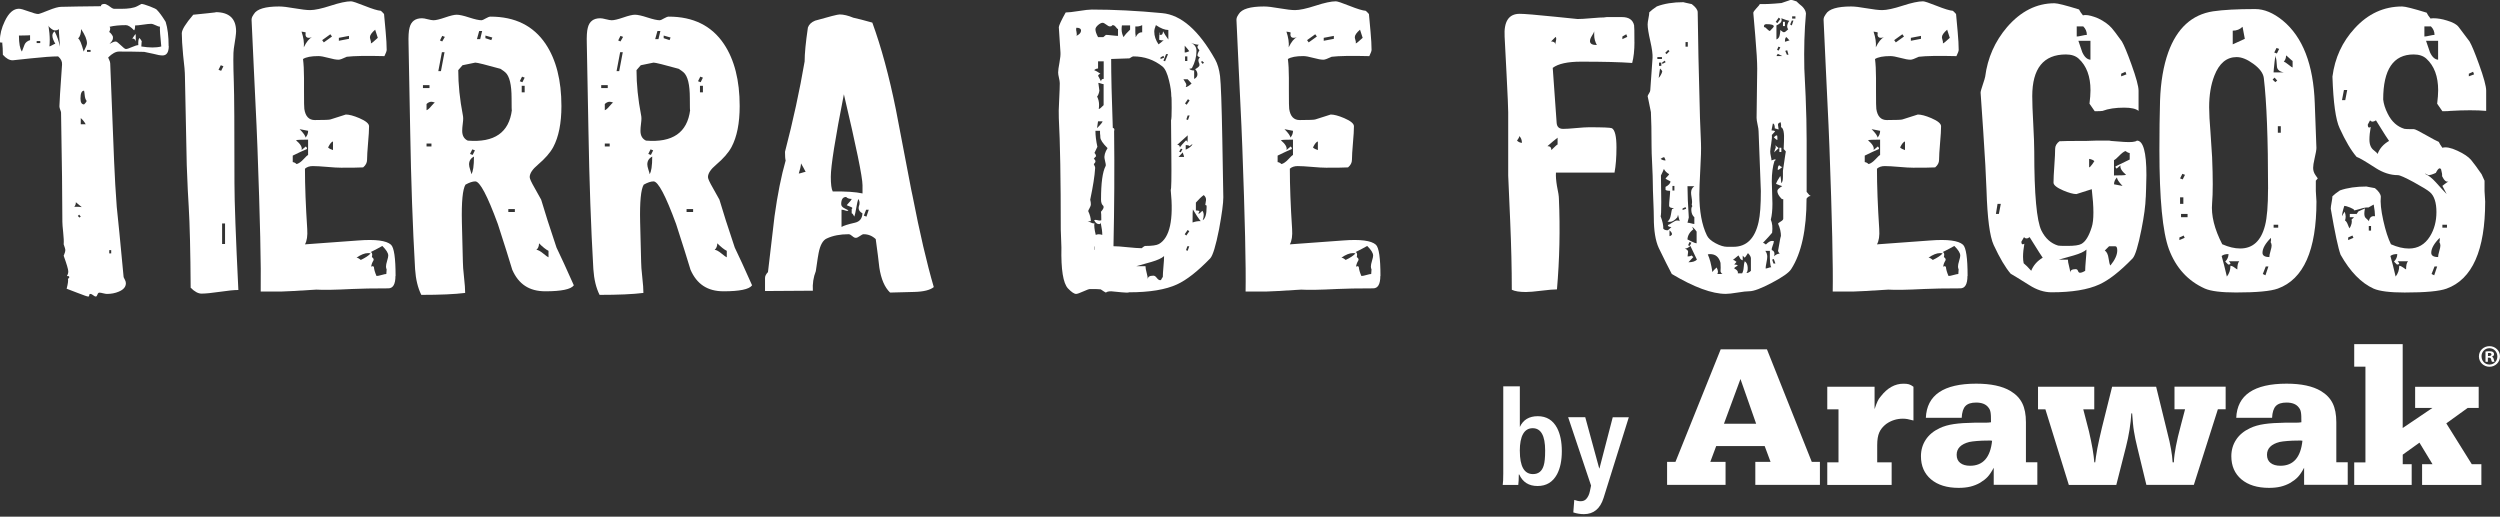
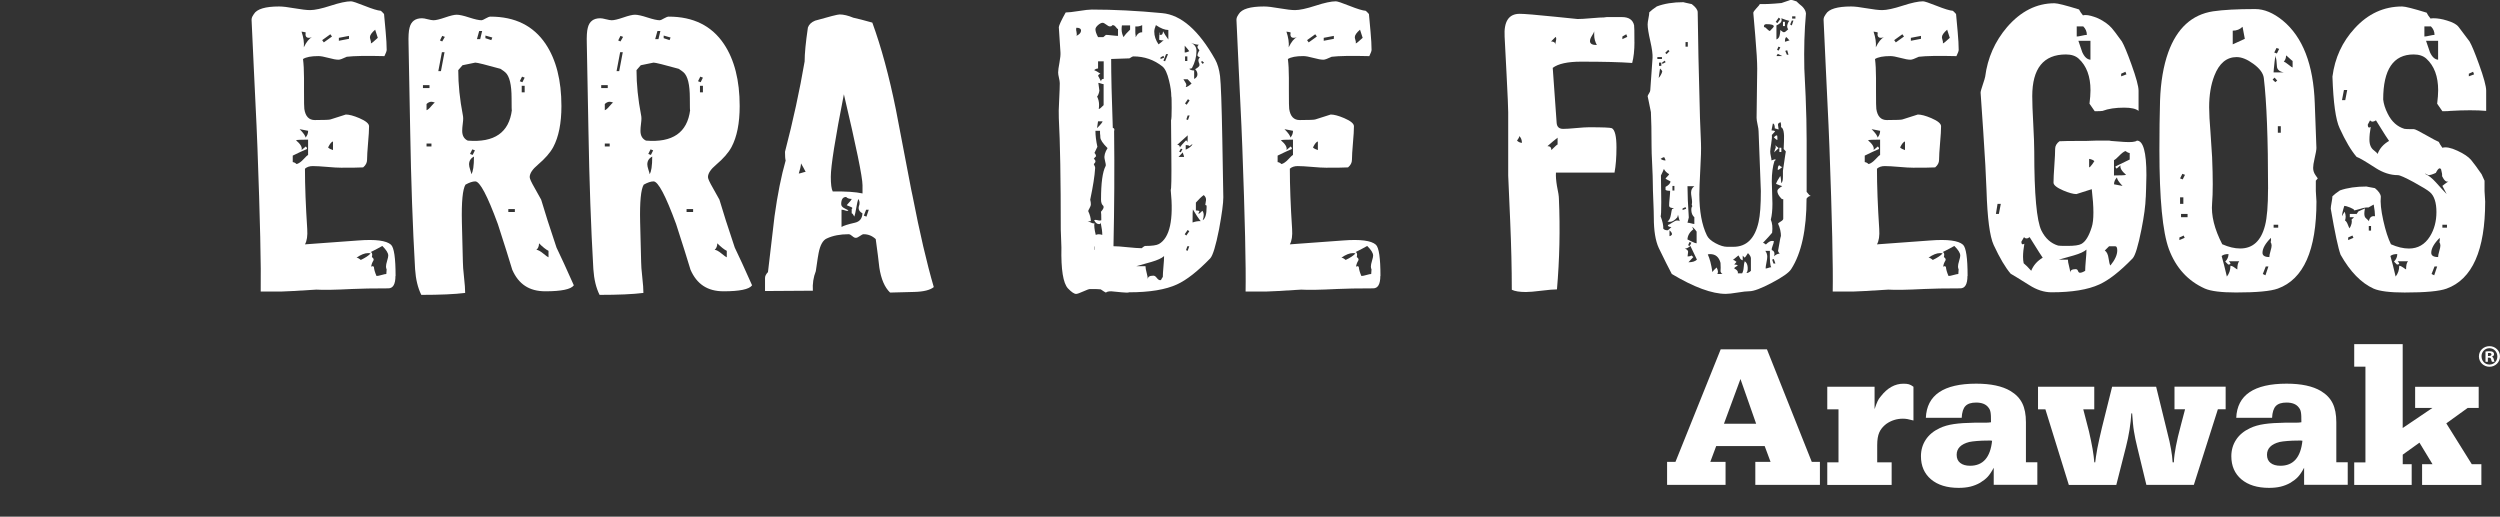
<svg xmlns="http://www.w3.org/2000/svg" width="300" height="62" viewBox="0 0 300 62" fill="none">
  <rect x="0" y="0" width="300" height="62" fill="#333333" stroke="none" />
  <g clip-path="url(#clip0_2556_670)">
-     <path d="M20.252 5.518C20.252 6.273 20.001 6.654 19.505 6.654C19.243 6.654 18.878 6.589 18.404 6.458C17.826 6.328 17.461 6.252 17.302 6.225C16.31 6.197 15.302 6.186 14.282 6.186C13.89 6.186 13.459 6.42 12.985 6.893C12.985 6.92 13.023 7.018 13.105 7.187C13.181 7.355 13.225 7.491 13.225 7.6L13.694 19.38C13.77 21.261 13.879 23.072 14.01 24.822C14.168 26.257 14.44 29.062 14.833 33.237C14.833 33.265 14.877 33.363 14.969 33.531C15.062 33.7 15.105 33.852 15.105 33.982C15.105 34.428 14.817 34.765 14.244 34.999C13.824 35.178 13.355 35.271 12.832 35.271C12.729 35.271 12.576 35.243 12.38 35.195C12.183 35.14 12.031 35.118 11.927 35.118C11.824 35.118 11.742 35.195 11.693 35.352C11.638 35.51 11.573 35.586 11.496 35.586C11.42 35.586 11.311 35.532 11.18 35.428C11.05 35.325 10.946 35.271 10.864 35.271C10.761 35.271 10.706 35.325 10.706 35.428C10.706 35.532 10.668 35.586 10.586 35.586C10.483 35.586 10.063 35.445 9.332 35.157C8.602 34.868 8.155 34.7 7.997 34.646C8.155 34.048 8.204 33.656 8.155 33.471L8.313 33.314C8.313 33.183 8.275 33.123 8.193 33.14C8.117 33.151 8.062 33.134 8.035 33.08C8.138 32.949 8.193 32.781 8.193 32.569C8.193 32.335 8.008 31.71 7.642 30.688C7.773 30.4 7.839 30.166 7.839 29.981C7.839 29.905 7.773 29.682 7.642 29.318C7.67 28.981 7.648 28.503 7.582 27.888C7.517 27.274 7.484 26.85 7.484 26.616C7.484 23.773 7.43 19.402 7.326 13.504C7.326 13.449 7.293 13.341 7.228 13.172C7.163 13.004 7.13 12.868 7.13 12.759C7.13 12.395 7.233 10.726 7.446 7.747C7.473 7.382 7.315 7.056 6.977 6.768C6.268 6.768 5.184 6.844 3.717 7.002L1.52 7.236C1.128 7.236 0.735 7.013 0.343 6.572C0.343 6.023 0.315 5.529 0.266 5.083C0.212 5.11 0.163 5.121 0.108 5.121C0.032 5.121 -0.012 5.045 -0.012 4.887C-0.012 4.132 0.185 3.349 0.577 2.539C1.046 1.549 1.613 1.049 2.267 1.049C2.474 1.049 2.861 1.152 3.423 1.364C3.984 1.571 4.371 1.68 4.579 1.68C4.682 1.68 5.091 1.538 5.794 1.25C6.503 0.962 7.01 0.821 7.326 0.821C8.346 0.794 9.943 0.766 12.113 0.745C12.113 0.56 12.254 0.473 12.543 0.473C12.647 0.473 12.805 0.538 13.012 0.669C13.301 0.902 13.524 1.033 13.677 1.06H14.5C15.416 1.06 16.07 0.957 16.463 0.745L16.975 0.473C17.134 0.473 17.466 0.571 17.979 0.766C18.491 0.962 18.769 1.098 18.823 1.18C19.112 1.468 19.467 1.952 19.881 2.626C20.116 3.381 20.235 4.349 20.235 5.523L20.252 5.518ZM3.608 4.817V4.229C3.608 4.229 3.139 4.267 2.272 4.267C2.272 5.208 2.392 5.844 2.627 6.186C2.681 6.056 2.785 5.784 2.943 5.366C3.047 5.105 3.27 4.92 3.608 4.817ZM4.829 5.164V4.931H4.399V5.164H4.829ZM7.184 5.599C7.184 5.366 7.163 5.012 7.124 4.545C7.086 4.077 7.064 3.724 7.064 3.49C6.961 3.593 6.803 3.648 6.596 3.648C6.465 3.648 6.301 3.572 6.105 3.414C5.909 3.256 5.811 3.126 5.811 3.023C5.914 3.702 5.969 4.289 5.969 4.784C5.969 5.072 5.958 5.333 5.93 5.567C5.985 5.567 6.099 5.512 6.285 5.409C6.47 5.306 6.585 5.251 6.639 5.251C6.405 4.86 6.285 4.534 6.285 4.273C6.285 4.066 6.378 3.892 6.557 3.762C6.874 4.387 7.081 5.001 7.184 5.599ZM9.812 24.855C9.627 24.697 9.392 24.501 9.103 24.268C9.103 24.501 9.038 24.686 8.907 24.817H9.419C9.654 24.844 9.785 24.855 9.812 24.855ZM9.578 22.387L9.381 22.778L9.147 22.702L9.343 22.311L9.578 22.387ZM9.692 25.991L9.496 25.757L9.338 25.915L9.534 26.11L9.692 25.991ZM10.439 5.208C10.439 4.762 10.204 4.191 9.73 3.485C9.73 4.006 9.61 4.387 9.376 4.621C9.561 4.697 9.779 5.219 10.041 6.186C10.303 5.692 10.434 5.366 10.434 5.208H10.439ZM10.363 12.058C10.259 11.927 10.194 11.721 10.166 11.432C10.139 11.144 10.112 10.965 10.09 10.883C9.801 10.883 9.659 11.199 9.659 11.824C9.659 12.291 9.801 12.531 10.09 12.531C10.352 12.27 10.444 12.112 10.363 12.063V12.058ZM10.281 14.912C10.15 14.651 9.954 14.401 9.692 14.167V14.912H10.281ZM10.87 6.225V5.991H10.439V6.225H10.87ZM19.352 5.556C19.221 4.306 19.167 3.523 19.194 3.207C19.091 3.207 18.922 3.148 18.682 3.033C18.442 2.919 18.262 2.859 18.131 2.859C17.924 2.859 17.602 2.892 17.172 2.957C16.741 3.023 16.419 3.055 16.212 3.055C16.212 3.37 16.174 3.566 16.092 3.642C15.7 3.224 15.373 3.017 15.111 3.017C14.353 3.017 13.699 3.082 13.148 3.213C13.203 3.267 13.225 3.343 13.225 3.447C13.225 3.55 13.187 3.68 13.105 3.838C13.263 3.941 13.405 4.11 13.535 4.349C13.612 4.664 13.481 4.963 13.143 5.251C13.17 5.251 13.268 5.208 13.437 5.116C13.606 5.023 13.759 4.98 13.89 4.98C13.993 4.98 14.195 5.132 14.5 5.431C14.8 5.73 15.002 5.882 15.111 5.882C15.242 5.882 15.482 5.806 15.836 5.648C16.19 5.491 16.447 5.415 16.599 5.415C16.572 4.996 16.61 4.708 16.719 4.556C16.904 4.74 17.008 4.909 17.035 5.067C17.008 4.86 16.981 5.029 16.959 5.578C17.455 5.654 17.902 5.697 18.295 5.697C18.687 5.697 19.041 5.659 19.352 5.578V5.556ZM13.345 30.411V30.019H13.11V30.411H13.345ZM16.288 4.969V4.11C16.234 4.11 16.163 4.186 16.07 4.344C15.978 4.501 15.907 4.594 15.852 4.615C16.087 4.615 16.234 4.735 16.283 4.969H16.288Z" fill="white" />
-     <path d="M28.614 34.798C28.118 34.798 27.377 34.868 26.396 35.015C25.414 35.157 24.673 35.233 24.177 35.233C23.784 35.233 23.354 34.999 22.88 34.531C22.852 30.204 22.776 26.948 22.645 24.757C22.58 23.844 22.498 22.202 22.411 19.832C22.383 18.005 22.312 14.477 22.193 9.236C22.193 8.687 22.122 7.817 21.974 6.616C21.871 5.496 21.816 4.621 21.816 3.996C21.816 3.577 22.274 2.838 23.19 1.767C23.899 1.691 24.466 1.631 24.896 1.593C25.327 1.555 25.622 1.522 25.78 1.495C25.938 1.468 25.965 1.457 25.856 1.457C27.502 1.457 28.331 2.229 28.331 3.762C28.331 4.05 28.238 4.74 28.058 5.833C27.982 6.301 27.982 7.643 28.058 9.861C28.113 11.324 28.135 15.363 28.135 21.979C28.135 24.17 28.293 28.443 28.604 34.803L28.614 34.798ZM26.81 7.948L26.494 7.828L26.221 8.377L26.538 8.497L26.81 7.948ZM27.006 29.28V26.812H26.652V29.28H27.006Z" fill="white" />
    <path d="M47.455 33.112C47.455 34.107 47.166 34.602 46.593 34.602C44.734 34.602 43.295 34.629 42.276 34.678C40.237 34.782 38.797 34.809 37.958 34.754C35.445 34.912 34.022 34.988 33.678 34.988H31.285C31.34 32.014 31.209 26.246 30.893 17.69C30.893 17.353 30.751 14.221 30.462 8.296L30.189 2.386C30.189 2.202 30.244 2.033 30.348 1.875L30.468 1.68C30.833 1.082 31.841 0.777 33.488 0.777C33.907 0.777 34.529 0.848 35.352 0.995C36.175 1.136 36.797 1.212 37.217 1.212C37.767 1.212 38.585 1.038 39.67 0.685C40.755 0.332 41.572 0.158 42.123 0.158C42.303 0.158 42.853 0.342 43.769 0.707C44.685 1.071 45.323 1.267 45.694 1.294C45.797 1.37 45.928 1.5 46.086 1.685L46.282 3.838C46.359 4.697 46.402 5.415 46.402 5.991C46.402 6.121 46.31 6.371 46.13 6.736C43.982 6.681 42.477 6.708 41.616 6.812C41.12 7.045 40.793 7.165 40.635 7.165C40.346 7.165 39.942 7.094 39.419 6.948C38.896 6.806 38.492 6.73 38.203 6.73C37.342 6.73 36.726 6.85 36.361 7.083C36.437 7.681 36.481 8.443 36.481 9.356V10.883C36.481 12.242 36.492 12.971 36.519 13.074C36.65 13.96 37.069 14.406 37.773 14.406C38.923 14.406 39.55 14.379 39.659 14.33L41.502 13.743C41.894 13.743 42.428 13.884 43.11 14.172C43.895 14.509 44.287 14.836 44.287 15.151C44.287 15.597 44.249 16.265 44.167 17.168C44.091 18.07 44.047 18.739 44.047 19.185C44.047 19.522 43.889 19.826 43.578 20.087C43.132 20.114 42.259 20.125 40.951 20.125C40.558 20.125 39.991 20.093 39.245 20.027C38.498 19.962 37.931 19.93 37.538 19.93C37.146 19.93 36.83 20.033 36.595 20.245C36.595 22.305 36.688 24.719 36.868 27.486C36.922 28.296 36.83 28.91 36.595 29.323L42.995 28.856C45.061 28.698 46.37 28.867 46.92 29.367C47.286 29.704 47.471 30.96 47.471 33.123L47.455 33.112ZM36.971 18.592V16.755C36.083 16.755 35.597 16.782 35.521 16.831C36.072 17.298 36.295 17.69 36.186 18.005L36.699 17.576C36.83 17.706 36.868 17.809 36.819 17.891C36.371 18.076 35.81 18.337 35.129 18.674V19.456C35.259 19.456 35.417 19.533 35.597 19.69C35.859 19.614 36.126 19.424 36.404 19.125C36.677 18.826 36.868 18.646 36.971 18.598V18.592ZM36.971 31.976C36.633 32.574 36.29 32.879 35.952 32.879C35.794 32.879 35.625 32.841 35.439 32.759L35.123 32.639L35.319 30.802C35.396 30.802 35.57 31.074 35.832 31.623C35.935 31.547 35.99 31.335 35.99 30.998H36.971V31.976ZM36.971 15.695L35.952 15.499C36.421 15.966 36.66 16.309 36.66 16.515C36.868 16.282 36.977 16.004 36.977 15.695H36.971ZM37.446 4.463C37.287 4.518 37.157 4.539 37.053 4.539C36.791 4.539 36.66 4.398 36.66 4.11C36.66 4.055 36.671 3.99 36.699 3.914C36.622 3.86 36.448 3.822 36.186 3.794C36.421 4.501 36.513 5.126 36.459 5.675C36.775 5.023 37.102 4.621 37.44 4.463H37.446ZM39.839 4.382L39.642 4.11L38.661 4.817L38.858 5.088L39.839 4.382ZM39.959 18.005V16.988C39.801 16.988 39.604 17.222 39.37 17.695C39.501 17.826 39.697 17.929 39.959 18.01V18.005ZM41.878 4.659V4.306L40.662 4.539V4.893L41.878 4.659ZM44.473 30.411C44.396 30.384 44.287 30.373 44.156 30.373C43.764 30.373 43.306 30.557 42.783 30.922C42.913 30.922 43.082 31.014 43.295 31.194C43.846 30.933 44.238 30.672 44.473 30.411ZM45.334 4.539L45.018 3.561C44.598 3.925 44.391 4.224 44.391 4.463C44.391 4.539 44.418 4.659 44.467 4.817C44.522 4.974 44.532 5.105 44.505 5.208C44.582 5.208 44.86 4.985 45.328 4.545L45.334 4.539ZM46.588 30.65C46.588 30.362 46.353 29.987 45.879 29.514C45.563 29.698 45.094 29.943 44.467 30.258C44.571 30.258 44.636 30.335 44.663 30.492C44.663 30.65 44.653 30.764 44.625 30.846C44.811 30.976 44.876 31.107 44.822 31.237C44.636 31.552 44.549 31.813 44.549 32.02C44.603 31.965 44.653 31.944 44.707 31.944C44.761 31.944 44.811 31.971 44.865 32.02C44.892 32.335 44.996 32.699 45.181 33.118C45.312 33.118 45.514 33.08 45.792 32.998C46.07 32.917 46.255 32.879 46.359 32.879C46.359 32.748 46.37 32.563 46.397 32.33C46.343 32.226 46.321 32.107 46.321 31.976C46.321 31.819 46.364 31.59 46.457 31.291C46.55 30.992 46.593 30.775 46.593 30.644L46.588 30.65Z" fill="white" />
    <path d="M68.848 34.249C68.51 34.716 67.371 34.955 65.435 34.955C63.5 34.955 62.23 34.096 61.472 32.373C61.107 31.15 60.529 29.318 59.744 26.893C58.49 23.474 57.585 21.767 57.034 21.767C56.718 21.767 56.326 21.897 55.857 22.158C55.519 22.707 55.372 24.208 55.426 26.66C55.453 27.627 55.492 29.22 55.546 31.433C55.546 31.824 55.59 32.433 55.682 33.254C55.775 34.075 55.819 34.711 55.819 35.151C54.565 35.309 52.809 35.385 50.558 35.385C50.138 34.548 49.893 33.52 49.811 32.292C49.522 27.279 49.326 21.734 49.222 15.656L49.026 5.284C48.999 4.371 49.037 3.718 49.146 3.327C49.331 2.571 49.827 2.191 50.64 2.191C50.798 2.191 51.027 2.229 51.327 2.31C51.626 2.386 51.855 2.43 52.014 2.43C52.302 2.43 52.766 2.321 53.409 2.098C54.052 1.875 54.516 1.767 54.805 1.767C55.121 1.767 55.617 1.875 56.298 2.098C56.98 2.321 57.476 2.43 57.792 2.43C57.868 2.43 58.032 2.359 58.283 2.212C58.534 2.071 58.719 1.995 58.85 1.995C61.804 1.995 64.018 3.093 65.484 5.284C66.738 7.165 67.371 9.644 67.371 12.721C67.371 14.781 67.043 16.428 66.389 17.652C66.024 18.331 65.408 19.032 64.547 19.766C63.892 20.315 63.565 20.81 63.565 21.256C63.565 21.441 63.762 21.87 64.154 22.55C64.389 22.968 64.65 23.436 64.939 23.958C65.359 25.393 65.975 27.312 66.782 29.709C67.278 30.726 67.97 32.243 68.864 34.249H68.848ZM51.539 10.568V10.215H50.754V10.568H51.539ZM52.204 12.329C52.046 12.253 51.904 12.21 51.774 12.21C51.566 12.21 51.37 12.302 51.185 12.482V13.226C51.343 13.172 51.534 13.009 51.752 12.737C51.975 12.465 52.123 12.324 52.204 12.324V12.329ZM51.774 17.576V17.222H51.185V17.576H51.774ZM53.344 6.263H53.028L52.597 8.535H52.913L53.344 6.263ZM53.382 4.425L53.066 4.305L52.793 4.855L53.066 4.974L53.382 4.425ZM61.39 11.78C61.39 10.16 61.139 9.133 60.643 8.687C60.567 8.611 60.371 8.464 60.055 8.258C58.277 7.763 57.269 7.513 57.034 7.513C56.931 7.54 56.418 7.643 55.502 7.828C55.399 7.959 55.23 8.154 54.99 8.415C54.99 10.139 55.175 11.938 55.541 13.819C55.595 14.053 55.595 14.368 55.541 14.759C55.486 15.178 55.464 15.488 55.464 15.7C55.464 16.276 55.688 16.668 56.129 16.874C59.324 17.135 61.09 15.907 61.428 13.194C61.401 13.351 61.39 12.879 61.39 11.786V11.78ZM56.876 18.788C56.484 18.994 56.288 19.31 56.288 19.728C56.288 19.886 56.331 20.098 56.424 20.375C56.517 20.647 56.56 20.826 56.56 20.902C56.767 20.614 56.876 19.913 56.876 18.788ZM56.991 18.043L56.675 17.923L56.402 18.473L56.718 18.592L56.991 18.043ZM57.858 3.718H57.503L57.231 4.697H57.623L57.858 3.718ZM59.073 4.501L58.25 4.267V4.583L58.959 4.816L59.079 4.501H59.073ZM61.783 25.442V25.088H60.998V25.442H61.783ZM62.96 9.318L62.644 9.198L62.371 9.747L62.688 9.867L62.96 9.318ZM62.96 11.079V10.296H62.606V11.079H62.96ZM65.822 30.884V30.101C65.506 29.943 65.13 29.644 64.683 29.198C64.683 29.535 64.579 29.802 64.367 29.981C64.552 29.981 64.819 30.122 65.174 30.411C65.528 30.699 65.741 30.856 65.822 30.878V30.884Z" fill="white" />
    <path d="M90.239 34.249C89.901 34.716 88.761 34.955 86.826 34.955C84.891 34.955 83.62 34.096 82.863 32.373C82.497 31.15 81.919 29.318 81.135 26.893C79.881 23.474 78.976 21.767 78.425 21.767C78.109 21.767 77.716 21.897 77.248 22.158C76.909 22.707 76.762 24.208 76.817 26.66C76.844 27.627 76.882 29.22 76.937 31.433C76.937 31.824 76.98 32.433 77.073 33.254C77.166 34.075 77.209 34.711 77.209 35.151C75.956 35.309 74.2 35.385 71.949 35.385C71.529 34.548 71.284 33.52 71.202 32.292C70.913 27.279 70.716 21.734 70.613 15.656L70.417 5.284C70.389 4.371 70.428 3.718 70.537 3.327C70.722 2.571 71.218 2.191 72.03 2.191C72.188 2.191 72.417 2.229 72.717 2.31C73.017 2.386 73.246 2.43 73.404 2.43C73.693 2.43 74.156 2.321 74.8 2.098C75.443 1.875 75.906 1.767 76.195 1.767C76.511 1.767 77.008 1.875 77.689 2.098C78.371 2.321 78.867 2.43 79.183 2.43C79.259 2.43 79.423 2.359 79.673 2.212C79.924 2.071 80.11 1.995 80.24 1.995C83.195 1.995 85.409 3.093 86.875 5.284C88.129 7.165 88.761 9.644 88.761 12.721C88.761 14.781 88.434 16.428 87.78 17.652C87.415 18.331 86.799 19.032 85.937 19.766C85.283 20.315 84.956 20.81 84.956 21.256C84.956 21.441 85.152 21.87 85.545 22.55C85.779 22.968 86.041 23.436 86.33 23.958C86.75 25.393 87.366 27.312 88.172 29.709C88.668 30.726 89.361 32.243 90.255 34.249H90.239ZM72.93 10.568V10.215H72.145V10.568H72.93ZM73.595 12.329C73.437 12.253 73.295 12.21 73.164 12.21C72.957 12.21 72.761 12.302 72.576 12.482V13.226C72.734 13.172 72.924 13.009 73.142 12.737C73.366 12.465 73.513 12.324 73.595 12.324V12.329ZM73.164 17.576V17.222H72.576V17.576H73.164ZM74.734 6.263H74.418L73.987 8.535H74.304L74.734 6.263ZM74.772 4.425L74.456 4.305L74.184 4.855L74.456 4.974L74.772 4.425ZM82.781 11.78C82.781 10.16 82.53 9.133 82.034 8.687C81.958 8.611 81.761 8.464 81.445 8.258C79.668 7.763 78.659 7.513 78.425 7.513C78.322 7.54 77.809 7.643 76.893 7.828C76.79 7.959 76.621 8.154 76.381 8.415C76.381 10.139 76.566 11.938 76.931 13.819C76.986 14.053 76.986 14.368 76.931 14.759C76.877 15.178 76.855 15.488 76.855 15.7C76.855 16.276 77.079 16.668 77.52 16.874C80.715 17.135 82.481 15.907 82.819 13.194C82.792 13.351 82.781 12.879 82.781 11.786V11.78ZM78.267 18.788C77.874 18.994 77.678 19.31 77.678 19.728C77.678 19.886 77.722 20.098 77.814 20.375C77.907 20.647 77.951 20.826 77.951 20.902C78.158 20.614 78.267 19.913 78.267 18.788ZM78.381 18.043L78.065 17.923L77.793 18.473L78.109 18.592L78.381 18.043ZM79.248 3.718H78.894L78.621 4.697H79.014L79.248 3.718ZM80.464 4.501L79.641 4.267V4.583L80.349 4.816L80.469 4.501H80.464ZM83.173 25.442V25.088H82.388V25.442H83.173ZM84.351 9.318L84.035 9.198L83.762 9.747L84.078 9.867L84.351 9.318ZM84.351 11.079V10.296H83.996V11.079H84.351ZM87.213 30.884V30.101C86.897 29.943 86.521 29.644 86.074 29.198C86.074 29.535 85.97 29.802 85.757 29.981C85.943 29.981 86.21 30.122 86.564 30.411C86.919 30.699 87.131 30.856 87.213 30.878V30.884Z" fill="white" />
    <path d="M112.061 34.444C111.619 34.809 110.834 35.004 109.711 35.032L106.811 35.108C106.157 34.483 105.726 33.477 105.519 32.096C105.443 31.34 105.295 30.204 105.088 28.693C104.668 28.301 104.189 28.106 103.638 28.106C103.535 28.106 103.382 28.176 103.186 28.323C102.989 28.465 102.826 28.541 102.695 28.541C102.564 28.541 102.422 28.47 102.264 28.323C102.106 28.182 101.964 28.106 101.834 28.106C100.814 28.106 99.942 28.274 99.211 28.617C98.743 28.823 98.415 29.416 98.23 30.384C98.203 30.46 98.094 31.177 97.898 32.536C97.609 33.265 97.489 34.048 97.543 34.885C96.077 34.885 94.158 34.896 91.803 34.923V33.357C91.803 33.123 91.923 32.89 92.157 32.65C92.55 29.231 92.811 27.002 92.942 25.958C93.307 23.322 93.754 21.093 94.278 19.266C94.223 19.06 94.201 18.706 94.201 18.212C95.172 14.482 95.957 10.867 96.556 7.372C96.556 6.431 96.687 5.077 96.949 3.3C97.08 2.936 97.369 2.658 97.81 2.479C99.538 1.984 100.52 1.734 100.754 1.734C101.223 1.734 101.774 1.865 102.401 2.126C102.897 2.229 103.654 2.425 104.679 2.713C105.753 5.659 106.696 9.133 107.503 13.123C107.558 13.411 108.168 16.619 109.346 22.751L109.504 23.496C110.365 27.932 111.216 31.585 112.055 34.455L112.061 34.444ZM96.676 20.625C96.518 20.31 96.338 19.973 96.126 19.609C96.099 19.946 96.006 20.354 95.853 20.821C95.93 20.821 96.071 20.788 96.268 20.723C96.464 20.658 96.6 20.625 96.682 20.625H96.676ZM103.502 23.213V22.235C103.502 21.267 102.755 17.63 101.267 11.313C100.22 16.635 99.697 19.935 99.697 21.218C99.697 22.104 99.773 22.691 99.931 22.979C101.501 22.952 102.69 23.034 103.502 23.213ZM103.502 25.599C103.109 25.393 102.968 25.105 103.071 24.741C103.126 24.61 103.147 24.48 103.147 24.349C103.147 24.17 103.093 24.012 102.989 23.882C102.913 24.115 102.831 24.469 102.755 24.936C102.679 25.404 102.597 25.757 102.521 25.991C102.39 25.73 102.286 25.599 102.204 25.599V25.088C102.259 25.034 102.281 24.996 102.281 24.969C102.281 24.915 102.177 24.849 101.964 24.773C101.757 24.697 101.637 24.643 101.61 24.616C102.003 24.197 102.199 23.952 102.199 23.871C101.91 23.871 101.686 23.795 101.534 23.637C101.141 23.637 100.945 23.925 100.945 24.496C100.945 24.703 101.081 24.877 101.359 25.007C101.632 25.137 101.785 25.214 101.812 25.241C101.735 25.317 101.626 25.333 101.496 25.279C101.288 25.203 101.114 25.159 100.983 25.159V27.236C101.245 27.078 101.779 26.91 102.591 26.725C103.169 26.594 103.469 26.214 103.496 25.589L103.502 25.599ZM104.249 25.17H103.932L103.66 25.877L103.976 25.996L104.249 25.175V25.17Z" fill="white" />
    <path d="M146.798 23.68C146.798 24.387 146.629 25.665 146.286 27.518C145.894 29.503 145.539 30.666 145.228 31.003C143.713 32.569 142.377 33.613 141.227 34.135C139.864 34.76 137.956 35.075 135.497 35.075C135.394 35.129 135.094 35.129 134.592 35.075C133.862 34.999 133.442 34.955 133.339 34.955C133.022 34.955 132.815 35.01 132.712 35.113C132.635 35.086 132.423 34.955 132.085 34.722C131.878 34.694 131.441 34.684 130.787 34.684C130.684 34.684 130.417 34.781 129.98 34.977C129.55 35.173 129.266 35.271 129.135 35.271C128.901 35.271 128.574 35.048 128.154 34.608C127.576 33.982 127.315 32.351 127.369 29.715C127.369 29.454 127.358 29.084 127.331 28.6C127.304 28.116 127.293 27.774 127.293 27.562C127.293 21.533 127.216 17.07 127.058 14.178C127.031 13.656 127.047 12.966 127.096 12.101C127.151 11.03 127.173 10.329 127.173 9.986C127.173 9.829 127.14 9.617 127.075 9.339C127.009 9.068 126.977 8.85 126.977 8.693C126.977 8.459 127.031 8.067 127.135 7.518C127.238 6.969 127.276 6.551 127.255 6.268L127.058 3.256C127.086 3.022 127.358 2.435 127.882 1.495C128.22 1.495 128.743 1.435 129.452 1.321C130.16 1.207 130.684 1.147 131.022 1.147C133.638 1.147 136.451 1.288 139.461 1.576C141.739 1.783 143.855 3.637 145.817 7.132C146.106 7.654 146.302 8.323 146.406 9.127C146.51 10.041 146.602 12.596 146.679 16.798L146.798 23.686V23.68ZM129.724 3.68C129.724 3.447 129.539 3.327 129.174 3.327C129.146 3.381 129.135 3.447 129.135 3.523C129.135 3.599 129.146 3.691 129.174 3.794C129.228 4.028 129.228 4.202 129.174 4.305C129.539 4.126 129.724 3.914 129.724 3.68ZM132.902 17.771C132.325 17.195 132.041 16.765 132.041 16.477C132.041 16.347 132.03 16.189 132.003 16.01V15.694H131.452C131.452 16.271 131.529 16.907 131.687 17.614C131.61 17.798 131.49 18.043 131.332 18.358C131.436 18.434 131.501 18.565 131.529 18.75C131.452 18.804 131.36 18.907 131.256 19.065C131.387 19.141 131.452 19.25 131.452 19.38C131.452 19.456 131.387 19.565 131.256 19.696C131.387 19.929 131.436 20.098 131.414 20.207C131.36 21.12 131.163 22.37 130.825 23.963C130.88 24.17 130.902 24.355 130.902 24.512C130.902 24.643 130.847 24.8 130.744 24.98C130.64 25.165 130.586 25.279 130.586 25.333C130.793 25.779 130.902 26.181 130.902 26.545H130.509C130.564 26.545 130.695 26.6 130.902 26.703C131.109 26.806 131.256 26.834 131.332 26.779C131.278 27.067 131.332 27.535 131.49 28.187C131.621 28.138 131.741 28.111 131.845 28.111C131.976 28.111 132.117 28.138 132.275 28.187C132.275 27.823 132.21 27.328 132.079 26.698C132.079 26.828 132.014 26.893 131.883 26.893C131.649 26.893 131.452 26.736 131.294 26.426C131.398 26.372 131.545 26.372 131.725 26.426C131.801 26.453 131.883 26.464 131.959 26.464C132.036 26.464 132.101 26.453 132.156 26.426C132.156 25.877 132.145 25.54 132.117 25.409C132.325 25.175 132.434 24.991 132.434 24.86C132.434 24.806 132.423 24.757 132.395 24.703C132.21 24.545 132.123 24.3 132.123 23.958C132.123 21.974 132.303 20.631 132.673 19.924C132.728 19.87 132.684 19.587 132.554 19.065C132.477 18.701 132.592 18.271 132.908 17.771H132.902ZM132.586 30.568C132.352 30.802 132.232 31.063 132.232 31.351C132.232 31.482 132.259 31.677 132.308 31.938C132.363 32.199 132.363 32.395 132.308 32.525C132.177 32.264 132.008 31.732 131.796 30.922C131.589 31.732 131.507 32.199 131.561 32.33H131.169V30.884C131.169 30.78 131.196 30.677 131.245 30.568L131.321 30.411V29.117H131.872C131.927 29.193 131.73 29.351 131.283 29.584V29.976C131.469 30.052 131.741 29.987 132.106 29.78C132.106 30.199 132.265 30.46 132.575 30.563L132.586 30.568ZM132.434 7.361H131.768V8.22C131.61 8.22 131.452 8.285 131.3 8.415C131.507 8.491 131.758 8.638 132.047 8.845C131.861 8.921 131.774 9.013 131.774 9.117C131.774 9.089 131.894 9.312 132.128 9.78C132.128 9.573 132.232 9.465 132.444 9.465V7.35L132.434 7.361ZM134.162 4.305V3.485C134.107 3.485 134.025 3.408 133.906 3.251C133.786 3.093 133.666 3.017 133.535 3.017C133.48 3.017 133.442 3.044 133.415 3.093C133.388 3.148 133.311 3.169 133.18 3.169C133.077 3.169 132.93 3.099 132.75 2.952C132.564 2.81 132.423 2.734 132.319 2.734C132.161 2.734 131.981 2.827 131.768 3.006C131.561 3.191 131.452 3.36 131.452 3.517C131.452 3.751 131.556 4.066 131.768 4.458H132.395L132.712 4.186C132.87 4.186 133.11 4.208 133.437 4.246C133.764 4.284 134.004 4.305 134.162 4.305ZM132.434 12.601V10.095C132.357 10.095 132.243 10.068 132.101 10.019C131.959 9.965 131.845 9.943 131.768 9.943C131.768 9.709 131.823 10.019 131.927 10.883C131.872 11.199 131.785 11.432 131.654 11.59C131.812 11.905 131.888 12.232 131.888 12.569C131.888 12.754 131.878 12.922 131.85 13.08C131.954 13.08 132.15 12.922 132.439 12.612L132.434 12.601ZM132.314 14.558H131.763L131.643 15.379C132.09 14.934 132.308 14.662 132.308 14.558H132.314ZM140.556 11.585C140.556 11.036 140.464 10.4 140.284 9.666C140.077 8.807 139.815 8.241 139.499 7.98C138.479 7.17 137.313 6.768 136.004 6.768C135.928 6.768 135.77 6.844 135.536 7.002L133.339 7.078C133.339 8.981 133.404 11.737 133.535 15.336C133.72 15.39 133.769 15.521 133.693 15.727C133.747 20.294 133.72 24.898 133.617 29.546C133.982 29.546 134.543 29.584 135.307 29.666C136.064 29.742 136.626 29.785 136.997 29.785C137.204 29.606 137.351 29.514 137.427 29.514C138.24 29.514 138.79 29.438 139.074 29.28C140.382 28.524 140.851 26.355 140.486 22.784C140.562 22.756 140.589 21.386 140.562 18.674L140.524 14.444C140.578 14.314 140.6 13.819 140.6 12.955C140.6 12.09 140.589 11.612 140.562 11.585H140.556ZM135.612 3.561V3.05H134.631C134.603 3.207 134.592 3.365 134.592 3.517C134.592 3.833 134.669 4.142 134.827 4.458C134.985 4.197 135.247 3.898 135.612 3.555V3.561ZM137.062 3.876V3.017C136.8 3.148 136.528 3.202 136.239 3.175V3.881C136.239 4.012 136.25 4.142 136.277 4.273V4.469C136.484 4.05 136.746 3.854 137.062 3.881V3.876ZM139.695 30.726C139.406 30.987 138.899 31.221 138.163 31.433L136.359 31.944H137.46C137.46 32.129 137.504 32.389 137.596 32.727C137.689 33.064 137.733 33.325 137.733 33.509C137.733 33.221 137.956 33.08 138.398 33.08C138.528 33.08 138.648 33.145 138.752 33.276C138.856 33.406 138.943 33.498 139.008 33.547C139.074 33.602 139.144 33.623 139.226 33.623C139.308 33.623 139.363 33.564 139.401 33.45C139.439 33.33 139.488 33.276 139.537 33.276C139.537 32.987 139.564 32.563 139.613 32.004C139.668 31.444 139.69 31.02 139.69 30.731L139.695 30.726ZM140.202 4.735V3.599C139.782 3.599 139.286 3.403 138.708 3.012C138.578 3.327 138.512 3.588 138.512 3.794C138.512 4.316 138.681 4.827 139.025 5.322C139.21 5.192 139.417 5.023 139.651 4.811C139.521 4.865 139.335 4.849 139.101 4.773C139.101 4.305 139.128 4.001 139.177 3.871C139.204 3.925 139.204 3.99 139.177 4.066C139.123 4.142 139.166 4.186 139.297 4.186C139.428 4.186 139.504 4.11 139.532 3.952L139.57 3.756C139.701 4.017 139.908 4.344 140.197 4.735H140.202ZM139.695 6.926L139.619 6.692L139.264 6.888V7.083L139.695 6.926ZM140.164 6.496H139.929L139.613 7.279L139.81 7.355L140.164 6.496ZM142.519 16.244C142.203 16.532 141.788 16.907 141.265 17.38C141.472 17.38 141.581 17.483 141.581 17.695C141.739 17.461 141.985 17.173 142.328 16.836C142.432 16.912 142.486 17.005 142.486 17.108C142.514 17.005 142.524 16.717 142.524 16.249L142.519 16.244ZM142.088 18.826C142.088 18.771 142.061 18.684 142.012 18.554C141.957 18.424 141.936 18.331 141.936 18.282C141.805 18.413 141.636 18.598 141.423 18.831H142.088V18.826ZM141.892 17.885L141.696 17.847L141.5 18.201L141.696 18.277L141.892 17.885ZM142.988 10.019L142.519 9.508H142.007C142.034 9.562 142.099 9.666 142.203 9.823C142.306 9.981 142.361 10.095 142.361 10.177C142.361 10.258 142.334 10.345 142.285 10.448C142.443 10.448 142.677 10.307 142.993 10.019H142.988ZM142.715 6.143C142.584 5.958 142.399 5.741 142.165 5.48V6.301C142.323 6.301 142.503 6.246 142.715 6.143ZM142.715 27.752L142.519 27.595L142.165 28.106L142.361 28.263L142.715 27.752ZM142.481 7.317V6.768H142.208V7.317H142.481ZM142.753 12.058L142.557 11.9L142.203 12.411L142.399 12.569L142.753 12.058ZM143.108 17.298C143.053 17.298 142.939 17.374 142.753 17.532C142.677 17.456 142.519 17.412 142.285 17.412V17.962C142.732 17.755 143.004 17.532 143.108 17.298ZM142.715 29.552H142.481L142.323 30.019L142.519 30.095L142.715 29.546V29.552ZM142.753 13.857H142.519L142.361 14.325L142.557 14.401L142.753 13.852V13.857ZM144.013 6.888C143.806 6.812 143.697 6.73 143.697 6.654C143.697 6.496 143.773 6.29 143.931 6.029C143.773 5.871 143.697 5.741 143.697 5.637C143.697 5.534 143.751 5.442 143.855 5.366C143.593 5.366 143.277 5.289 142.912 5.132C143.359 5.338 143.577 5.665 143.577 6.11C143.577 6.817 143.391 7.507 143.026 8.187L142.71 8.263C142.841 8.394 143.037 8.459 143.299 8.459V9.475C143.56 9.345 143.691 9.16 143.691 8.926C143.691 8.693 143.598 8.481 143.418 8.301C143.707 8.144 143.876 8.002 143.931 7.872V7.676C143.8 7.388 143.773 7.181 143.855 7.051C143.958 6.893 144.013 6.844 144.013 6.893V6.888ZM144.089 26.54C143.827 26.225 143.511 25.757 143.146 25.132C143.119 25.208 143.108 25.73 143.108 26.698C143.473 26.567 143.8 26.518 144.089 26.54ZM144.798 24.855C144.798 24.621 144.732 24.539 144.601 24.621C144.601 24.806 144.64 24.61 144.721 24.034C144.749 23.8 144.656 23.588 144.449 23.409C144.16 23.615 143.849 23.92 143.506 24.311V25.252C143.74 25.252 143.887 25.29 143.936 25.371C143.86 25.447 143.816 25.556 143.816 25.686C143.893 25.659 144.051 25.529 144.285 25.295C144.389 25.425 144.443 25.594 144.443 25.806C144.443 25.991 144.405 26.198 144.323 26.431C144.64 26.225 144.792 25.703 144.792 24.866L144.798 24.855ZM144.482 7.513L144.247 7.317L144.127 7.437L144.323 7.671L144.482 7.513Z" fill="white" />
    <path d="M165.64 33.112C165.64 34.107 165.351 34.602 164.779 34.602C162.92 34.602 161.481 34.629 160.461 34.678C158.422 34.782 156.983 34.809 156.143 34.754C153.63 34.912 152.207 34.988 151.864 34.988H149.471C149.525 32.014 149.394 26.246 149.078 17.69C149.078 17.353 148.937 14.221 148.648 8.296L148.375 2.386C148.375 2.202 148.43 2.033 148.533 1.875L148.653 1.68C149.018 1.082 150.027 0.777 151.673 0.777C152.093 0.777 152.714 0.848 153.538 0.995C154.361 1.136 154.982 1.212 155.402 1.212C155.953 1.212 156.77 1.038 157.855 0.685C158.94 0.332 159.758 0.158 160.308 0.158C160.488 0.158 161.039 0.342 161.955 0.707C162.871 1.071 163.514 1.267 163.879 1.294C163.983 1.37 164.114 1.5 164.272 1.685L164.468 3.838C164.544 4.697 164.588 5.415 164.588 5.991C164.588 6.121 164.495 6.371 164.315 6.736C162.167 6.681 160.663 6.708 159.801 6.812C159.305 7.045 158.978 7.165 158.82 7.165C158.531 7.165 158.128 7.094 157.605 6.948C157.081 6.806 156.678 6.73 156.389 6.73C155.527 6.73 154.911 6.85 154.546 7.083C154.622 7.681 154.666 8.443 154.666 9.356V10.883C154.666 12.242 154.677 12.971 154.704 13.074C154.835 13.96 155.255 14.406 155.958 14.406C157.108 14.406 157.735 14.379 157.844 14.33L159.687 13.743C160.08 13.743 160.614 13.884 161.295 14.172C162.08 14.509 162.473 14.836 162.473 15.151C162.473 15.597 162.435 16.265 162.353 17.168C162.276 18.07 162.233 18.739 162.233 19.185C162.233 19.522 162.075 19.826 161.764 20.087C161.317 20.114 160.445 20.125 159.136 20.125C158.744 20.125 158.177 20.093 157.43 20.027C156.683 19.962 156.116 19.93 155.724 19.93C155.331 19.93 155.015 20.033 154.781 20.245C154.781 22.305 154.873 24.719 155.053 27.486C155.108 28.296 155.015 28.91 154.781 29.323L161.181 28.856C163.247 28.698 164.555 28.867 165.106 29.367C165.471 29.704 165.656 30.96 165.656 33.123L165.64 33.112ZM155.157 18.592V16.755C154.268 16.755 153.783 16.782 153.707 16.831C154.257 17.298 154.481 17.69 154.372 18.005L154.884 17.576C155.015 17.706 155.053 17.809 155.004 17.891C154.557 18.076 153.996 18.337 153.314 18.674V19.456C153.445 19.456 153.603 19.533 153.783 19.69C154.045 19.614 154.312 19.424 154.59 19.125C154.862 18.826 155.053 18.646 155.157 18.598V18.592ZM155.157 31.976C154.819 32.574 154.475 32.879 154.137 32.879C153.979 32.879 153.81 32.841 153.625 32.759L153.309 32.639L153.505 30.802C153.581 30.802 153.756 31.074 154.017 31.623C154.121 31.547 154.175 31.335 154.175 30.998H155.157V31.976ZM155.157 15.695L154.137 15.499C154.606 15.966 154.846 16.309 154.846 16.515C155.053 16.282 155.162 16.004 155.162 15.695H155.157ZM155.631 4.463C155.473 4.518 155.342 4.539 155.239 4.539C154.977 4.539 154.846 4.398 154.846 4.11C154.846 4.055 154.857 3.99 154.884 3.914C154.808 3.86 154.633 3.822 154.372 3.794C154.606 4.501 154.699 5.126 154.644 5.675C154.96 5.023 155.288 4.621 155.626 4.463H155.631ZM158.024 4.382L157.828 4.11L156.847 4.817L157.043 5.088L158.024 4.382ZM158.144 18.005V16.988C157.986 16.988 157.79 17.222 157.555 17.695C157.686 17.826 157.883 17.929 158.144 18.01V18.005ZM160.063 4.659V4.306L158.847 4.539V4.893L160.063 4.659ZM162.658 30.411C162.582 30.384 162.473 30.373 162.342 30.373C161.949 30.373 161.491 30.557 160.968 30.922C161.099 30.922 161.268 31.014 161.481 31.194C162.031 30.933 162.424 30.672 162.658 30.411ZM163.519 4.539L163.203 3.561C162.783 3.925 162.576 4.224 162.576 4.463C162.576 4.539 162.604 4.659 162.653 4.817C162.707 4.974 162.718 5.105 162.691 5.208C162.767 5.208 163.045 4.985 163.514 4.545L163.519 4.539ZM164.773 30.65C164.773 30.362 164.539 29.987 164.065 29.514C163.748 29.698 163.28 29.943 162.653 30.258C162.756 30.258 162.822 30.335 162.849 30.492C162.849 30.65 162.838 30.764 162.811 30.846C162.996 30.976 163.062 31.107 163.007 31.237C162.822 31.552 162.734 31.813 162.734 32.02C162.789 31.965 162.838 31.944 162.893 31.944C162.947 31.944 162.996 31.971 163.051 32.02C163.078 32.335 163.181 32.699 163.367 33.118C163.498 33.118 163.699 33.08 163.977 32.998C164.255 32.917 164.441 32.879 164.544 32.879C164.544 32.748 164.555 32.563 164.583 32.33C164.528 32.226 164.506 32.107 164.506 31.976C164.506 31.819 164.55 31.59 164.642 31.291C164.735 30.992 164.779 30.775 164.779 30.644L164.773 30.65Z" fill="white" />
    <path d="M196.135 5.05C196.135 6.04 196.042 6.877 195.862 7.556C194.5 7.453 192.461 7.399 189.74 7.399C188.116 7.399 186.982 7.649 186.328 8.144C186.377 8.872 186.535 11.068 186.796 14.722C186.824 15.216 187.085 15.466 187.581 15.466C187.919 15.466 188.437 15.434 189.13 15.368C189.822 15.303 190.34 15.271 190.678 15.271C192.324 15.271 193.24 15.309 193.426 15.385C193.791 15.591 193.976 16.358 193.976 17.679C193.976 18.869 193.9 19.881 193.742 20.712H186.715C186.687 21.131 186.726 21.669 186.835 22.322C186.993 23.055 187.069 23.566 187.069 23.855C187.227 27.519 187.145 31.145 186.835 34.727C186.415 34.727 185.793 34.782 184.97 34.885C184.147 34.988 183.526 35.042 183.106 35.042C182.348 35.042 181.786 34.95 181.416 34.771C181.416 32.237 181.35 29.476 181.22 26.475L180.985 21.071V13.477C180.985 12.982 180.92 11.465 180.789 8.937L180.554 4.398C180.451 2.571 181.051 1.658 182.359 1.658C182.937 1.658 184.36 1.778 186.638 2.011L189.31 2.283C189.675 2.283 190.225 2.251 190.956 2.185C191.687 2.12 192.237 2.088 192.602 2.088C192.472 2.088 192.537 2.077 192.799 2.05H194.641C195.454 2.05 195.939 2.376 196.091 3.028C196.119 3.131 196.13 3.811 196.13 5.061L196.135 5.05ZM182.631 17.146C182.631 16.809 182.528 16.532 182.315 16.325C182.315 16.456 182.223 16.641 182.043 16.874C182.201 17.032 182.397 17.124 182.631 17.146ZM186.911 17.342V16.521C186.573 16.782 186.164 17.119 185.695 17.538C186.011 17.538 186.164 17.695 186.164 18.005C186.611 17.559 186.856 17.342 186.911 17.342ZM186.677 4.425L186.126 4.974C186.464 4.974 186.638 5.105 186.638 5.366C186.638 5.262 186.666 5.105 186.715 4.898C186.769 4.664 186.753 4.507 186.677 4.431V4.425ZM191.621 5.404C191.414 5.012 191.305 4.621 191.305 4.229V3.762C191.283 3.865 191.19 4.045 191.032 4.289C190.874 4.539 190.798 4.751 190.798 4.936C190.798 5.251 191.07 5.404 191.621 5.404ZM195.274 4.425L195.154 4.11L194.685 4.382V4.697L195.274 4.425Z" fill="white" />
    <path d="M217.255 23.523C217.097 23.523 216.939 23.626 216.786 23.838C216.786 27.567 216.17 30.389 214.944 32.292C214.682 32.71 213.908 33.259 212.627 33.933C211.346 34.613 210.441 34.95 209.917 34.95C209.601 34.95 209.132 35.004 208.505 35.108C207.879 35.211 207.404 35.265 207.094 35.265C205.447 35.265 203.288 34.472 200.617 32.879C200.252 32.199 199.728 31.155 199.047 29.747C198.654 28.889 198.458 27.671 198.458 26.105C198.458 25.659 198.436 24.991 198.398 24.088C198.36 23.186 198.338 22.495 198.338 22.012C198.338 21.528 198.311 20.777 198.262 19.761C198.207 18.744 198.186 17.989 198.186 17.489C198.186 15.792 198.158 14.45 198.109 13.455C197.848 12.15 197.717 11.525 197.717 11.574C197.717 11.498 197.766 11.378 197.875 11.22C197.978 11.063 198.033 10.932 198.033 10.829L198.306 6.953C198.333 6.507 198.24 5.833 198.033 4.92C197.826 4.007 197.717 3.343 197.717 2.925C197.717 2.767 197.75 2.528 197.815 2.202C197.88 1.875 197.913 1.636 197.913 1.479C198.12 1.272 198.426 1.033 198.818 0.772C199.707 0.435 200.781 0.261 202.034 0.261C201.958 0.261 202.285 0.337 203.016 0.495C203.485 0.859 203.724 1.185 203.724 1.473C203.752 4.371 203.844 8.595 203.997 14.156C204.024 14.651 204.062 15.656 204.117 17.168C204.144 17.924 204.117 18.945 204.041 20.223C203.964 21.713 203.921 22.74 203.921 23.316C203.921 25.349 204.221 26.997 204.826 28.247C204.984 28.584 205.327 28.899 205.867 29.188C206.401 29.476 206.87 29.617 207.263 29.617H208.009C209.579 29.617 210.588 28.628 211.03 26.643C211.215 25.833 211.302 24.594 211.302 22.925C211.302 22.691 211.209 20.305 211.03 15.76C211.03 15.575 210.991 15.309 210.91 14.955C210.833 14.602 210.79 14.335 210.79 14.151C210.79 13.498 210.801 12.514 210.828 11.193C210.855 9.878 210.866 8.888 210.866 8.236C210.866 7.426 210.79 6.11 210.632 4.284L210.397 1.544C210.397 1.441 210.523 1.256 210.768 0.995C211.019 0.734 211.155 0.565 211.182 0.484C211.76 0.511 212.621 0.473 213.772 0.364C214.557 0.103 214.922 -0.027 214.873 -0.027C214.976 -0.027 215.211 0.038 215.582 0.168C215.789 0.375 216.012 0.576 216.247 0.756C216.536 1.044 216.694 1.332 216.716 1.615C216.53 3.648 216.465 5.855 216.519 8.231C216.519 8.285 216.574 9.394 216.677 11.558C216.754 13.438 216.797 15.211 216.797 16.88V23.023C217.032 23.338 217.19 23.49 217.266 23.49L217.255 23.523ZM199.434 7.083V6.85H198.883V7.083H199.434ZM203.005 3.876C202.585 3.8 202.34 3.996 202.258 4.463C202.231 4.409 202.133 4.3 201.964 4.132C201.795 3.963 201.707 3.773 201.707 3.566C201.707 3.381 201.735 3.175 201.784 2.941L200.999 3.294C200.813 3.479 200.541 3.805 200.175 4.273C200.252 4.561 200.175 4.914 199.941 5.328C199.887 5.094 199.707 4.778 199.39 4.387C199.445 4.229 199.467 4.072 199.467 3.92C199.467 3.735 199.429 3.539 199.347 3.332C199.292 3.463 199.189 3.648 199.031 3.881C199.031 3.621 199.123 3.202 199.303 2.631C199.619 2.631 199.968 2.816 200.361 3.18C200.541 3.18 200.841 3.115 201.244 2.984C201.647 2.854 201.969 2.8 202.203 2.827L202.83 2.473C202.83 2.24 202.858 2.397 202.907 2.941C202.961 3.49 202.983 3.8 202.983 3.881L203.005 3.876ZM199.472 8.573C199.445 8.47 199.352 8.35 199.2 8.22L199.042 9.356C199.249 9.122 199.396 8.861 199.472 8.573ZM199.358 7.904V7.513H199.085V7.904H199.358ZM199.865 19.255C199.865 19.179 199.81 19.049 199.707 18.864C199.603 18.864 199.456 18.929 199.276 19.06C199.434 19.19 199.63 19.255 199.865 19.255ZM201.593 26.616C201.538 26.486 201.462 26.198 201.358 25.757C201.358 25.812 201.331 25.915 201.282 26.073C200.966 26.437 200.666 26.622 200.377 26.622C200.143 26.622 200.061 26.594 200.143 26.546C200.323 26.415 200.448 26.149 200.513 25.741C200.579 25.339 200.622 25.121 200.65 25.094L200.884 24.974C200.492 24.974 200.295 24.871 200.295 24.659C200.295 24.447 200.317 24.159 200.355 23.778C200.394 23.398 200.415 23.104 200.415 22.898C200.126 22.898 199.946 22.86 199.865 22.778V22.425C200.257 22.218 200.453 21.995 200.453 21.762C200.061 21.582 199.865 21.462 199.865 21.408C200.154 21.12 200.295 20.951 200.295 20.897C200.006 20.739 199.799 20.533 199.668 20.272C199.592 20.479 199.472 20.739 199.314 21.055C199.341 22.414 199.352 23.479 199.352 24.262C199.352 25.333 199.325 25.893 199.276 25.948C199.51 26.573 199.614 27.067 199.592 27.437C199.696 27.567 199.865 27.633 200.105 27.633C200.159 27.633 200.312 27.502 200.573 27.241C200.284 27.241 200.143 27.165 200.143 27.008C200.246 26.98 200.421 26.883 200.672 26.714C200.922 26.546 201.108 26.459 201.239 26.459C201.473 26.459 201.593 26.513 201.593 26.616ZM199.865 7.475L199.788 7.279L199.472 7.475V7.671L199.865 7.475ZM200.339 6.143L200.181 5.985L199.827 6.339L199.985 6.496L200.339 6.143ZM200.612 28.182C200.688 28.051 200.601 27.866 200.339 27.633V28.339C200.415 28.339 200.508 28.285 200.612 28.182ZM200.928 22.86V22.311H200.693V22.86H200.928ZM202.34 25.05L202.263 24.855L201.909 25.012V25.208L202.34 25.05ZM203.632 31.155C203.425 30.737 203.163 30.188 202.847 29.514C202.612 29.72 202.389 29.829 202.182 29.829C202.443 29.932 202.574 30.063 202.574 30.22C202.52 30.688 202.498 30.873 202.498 30.77C202.732 30.77 202.89 30.731 202.967 30.65L203.201 30.846L202.612 31.471C203.081 31.471 203.425 31.367 203.632 31.155ZM202.536 5.599V5.05H202.263V5.599H202.536ZM203.321 26.888V26.067C203.114 25.888 202.994 25.638 202.967 25.322C202.939 25.034 202.978 24.838 203.087 24.735C203.059 24.708 203.032 24.643 203.01 24.54C203.038 24.436 203.048 24.333 203.048 24.224C203.048 24.094 203.027 23.909 202.988 23.675C202.95 23.441 202.928 23.256 202.928 23.126C202.928 22.789 203.059 22.528 203.321 22.343H202.498C202.498 23.284 202.552 24.534 202.656 26.1L202.498 26.725C202.601 26.725 202.749 26.752 202.928 26.801C203.114 26.855 203.245 26.877 203.321 26.877V26.888ZM203.594 29.198V27.79C203.49 27.633 203.321 27.437 203.081 27.203C203.081 27.279 203.119 27.388 203.201 27.519C202.754 27.856 202.52 28.263 202.492 28.731L203.043 29.003C203.305 29.133 203.49 29.198 203.594 29.198ZM202.967 29.122L202.732 29.046L202.574 29.438L202.77 29.514L202.967 29.122ZM206.734 32.879C206.63 32.879 206.537 32.776 206.461 32.563C206.488 32.33 206.488 31.987 206.461 31.547C206.276 30.84 205.861 30.492 205.207 30.492C205.104 30.492 205.011 30.509 204.935 30.53C205.169 31.025 205.354 31.732 205.485 32.645C205.562 32.514 205.736 32.33 205.998 32.096C206.101 32.303 206.156 32.477 206.156 32.607C206.156 32.71 206.129 32.803 206.08 32.879H206.745H206.734ZM210.108 32.487V30.998C210.108 30.818 209.988 30.606 209.754 30.373C209.547 30.71 209.416 30.895 209.361 30.922C209.176 30.742 209.1 30.65 209.127 30.65V31.237C208.942 31.183 208.827 31.079 208.773 30.922C208.718 30.846 208.669 30.753 208.615 30.65C208.538 30.726 208.424 30.818 208.282 30.922C208.14 31.025 208.026 31.117 207.949 31.194C208.053 31.194 208.2 31.27 208.38 31.427L208.107 31.743C208.315 31.743 208.462 31.781 208.538 31.862C208.249 32.02 208.107 32.134 208.107 32.215C208.445 32.373 208.593 32.569 208.538 32.803H209.051C209.154 32.645 209.22 32.4 209.247 32.058C209.274 31.721 209.312 31.482 209.367 31.351C209.574 31.482 209.694 31.715 209.721 32.058C209.748 32.4 209.694 32.634 209.563 32.765C209.748 32.765 209.928 32.672 210.114 32.493L210.108 32.487ZM214.311 18.201C214.284 18.146 214.191 18.043 214.039 17.885C214.039 17.728 214.05 17.429 214.077 16.983C214.131 15.939 214.012 15.363 213.723 15.26C213.75 15.102 213.734 14.906 213.684 14.673C213.423 14.727 213.319 14.857 213.368 15.064C213.423 15.455 213.445 15.613 213.445 15.531C213.39 15.531 213.314 15.51 213.21 15.472C213.107 15.434 213.025 15.412 212.976 15.412C212.976 15.021 212.899 14.825 212.741 14.825L212.583 15.646C212.79 15.646 212.938 15.684 213.014 15.765C212.91 15.896 212.779 16.037 212.621 16.195C212.649 16.428 212.621 16.776 212.545 17.233C212.469 17.69 212.425 18.011 212.425 18.19C212.425 18.32 212.452 18.505 212.501 18.739C212.556 18.973 212.578 19.141 212.578 19.25L212.932 19.13C213.036 19.13 213.09 19.141 213.09 19.168C213.063 19.223 213.014 19.272 212.932 19.326C212.725 19.978 212.616 20.788 212.616 21.751C212.616 22.066 212.627 22.512 212.654 23.099C212.681 23.686 212.692 24.137 212.692 24.447C212.692 25.203 212.627 25.844 212.496 26.366C212.676 26.758 212.73 27.279 212.654 27.932C212.447 28.193 212.076 28.595 211.553 29.144C211.629 29.144 211.749 29.209 211.907 29.34C212.196 29.052 212.431 28.91 212.616 28.91C212.85 28.91 212.932 28.948 212.85 29.03C212.85 29.106 212.807 29.264 212.714 29.497C212.621 29.731 212.589 29.905 212.616 30.008C212.823 30.084 212.932 30.231 212.932 30.438C212.932 30.541 212.921 30.644 212.894 30.753C213.101 30.547 213.325 30.438 213.559 30.438C213.483 30.362 213.417 30.253 213.363 30.123C213.597 28.715 213.717 28.138 213.717 28.399C213.717 27.85 213.597 27.328 213.363 26.834C213.39 26.779 213.499 26.698 213.695 26.578C213.892 26.459 213.99 26.35 213.99 26.247V23.898H213.832C213.466 23.534 213.281 23.208 213.281 22.919C213.281 22.762 213.477 22.566 213.87 22.332C213.663 22.278 213.412 22.191 213.123 22.061C213.199 21.827 213.374 21.511 213.635 21.12C213.69 21.25 213.728 21.539 213.755 21.979C213.886 21.876 213.952 21.626 213.952 21.234V20.489C214.186 18.848 214.306 18.076 214.306 18.179L214.311 18.201ZM212.856 3.169C212.856 2.99 212.567 2.898 211.994 2.898C211.809 2.898 211.706 2.963 211.678 3.093C211.651 3.224 211.706 3.289 211.836 3.289C212.125 3.577 212.305 3.718 212.387 3.718C212.703 3.403 212.856 3.224 212.856 3.169ZM212.545 32.058C212.414 31.873 212.36 31.221 212.387 30.101H211.836C211.994 30.307 212.071 30.547 212.071 30.808C212.071 30.965 212.038 31.199 211.973 31.514C211.907 31.83 211.875 32.063 211.875 32.221C211.951 32.221 212.065 32.194 212.207 32.145C212.349 32.09 212.463 32.069 212.54 32.069L212.545 32.058ZM213.052 31.628L212.856 31.079L212.66 31.155L212.818 31.623H213.052V31.628ZM212.856 16.477C213.014 16.32 213.128 16.244 213.21 16.244C213.265 16.244 213.286 16.32 213.286 16.477V16.793C213.21 16.793 213.063 16.689 212.856 16.477ZM213.445 17.771L212.894 18.282L213.014 17.891C213.068 17.815 213.09 17.733 213.09 17.657C213.09 17.581 213.063 17.499 213.014 17.423L213.445 17.777V17.771ZM213.641 2.272L213.445 2.115L213.09 2.626L213.286 2.783L213.641 2.272ZM214.742 2.506C214.48 2.452 214.153 2.348 213.761 2.191C213.788 2.267 213.799 2.332 213.799 2.386C213.799 2.647 213.592 2.87 213.172 3.05V4.735C213.379 4.659 213.51 4.485 213.565 4.224C213.619 3.963 213.641 3.756 213.641 3.599C213.848 3.784 213.995 3.871 214.072 3.871C214.175 3.871 214.344 3.751 214.584 3.517C214.453 3.36 214.426 3.153 214.508 2.892C214.562 2.707 214.638 2.577 214.742 2.501V2.506ZM213.881 6.73L213.33 6.458L213.172 6.73H213.881ZM213.641 5.675L213.406 5.599L213.248 5.991L213.445 6.067L213.641 5.675ZM213.881 20.038C213.619 20.272 213.434 20.392 213.33 20.392C213.33 20.027 213.396 19.843 213.526 19.843C213.657 19.973 213.777 20.038 213.881 20.038ZM213.761 18.239H213.526V17.728H213.761V18.239ZM214.191 3.131V2.62H213.957V3.131H214.191ZM214.742 4.855L214.388 4.463C214.257 4.463 214.191 4.648 214.191 5.012C214.219 5.012 214.3 4.985 214.448 4.936C214.589 4.882 214.688 4.86 214.742 4.86V4.855ZM214.622 6.578L214.464 6.029L214.23 6.105L214.426 6.572H214.622V6.578ZM215.211 2.468H215.015L214.818 2.936L215.015 3.055L215.211 2.468ZM215.451 2.229V1.957H215.058V2.229H215.451Z" fill="white" />
    <path d="M236.095 33.112C236.095 34.107 235.806 34.602 235.234 34.602C233.375 34.602 231.936 34.629 230.916 34.678C228.877 34.782 227.438 34.809 226.599 34.754C224.085 34.912 222.663 34.988 222.319 34.988H219.926C219.98 32.014 219.85 26.246 219.533 17.69C219.533 17.353 219.392 14.221 219.103 8.296L218.83 2.386C218.83 2.202 218.879 2.033 218.988 1.875L219.108 1.68C219.473 1.082 220.482 0.777 222.128 0.777C222.548 0.777 223.17 0.848 223.993 0.995C224.816 1.136 225.437 1.212 225.857 1.212C226.408 1.212 227.225 1.038 228.31 0.685C229.395 0.332 230.213 0.158 230.764 0.158C230.943 0.158 231.494 0.342 232.41 0.707C233.326 1.071 233.969 1.267 234.334 1.294C234.438 1.37 234.569 1.5 234.727 1.685L234.923 3.838C234.999 4.697 235.043 5.415 235.043 5.991C235.043 6.121 234.95 6.371 234.77 6.736C232.623 6.681 231.118 6.708 230.257 6.812C229.76 7.045 229.433 7.165 229.275 7.165C228.986 7.165 228.583 7.094 228.06 6.948C227.536 6.806 227.127 6.73 226.844 6.73C225.983 6.73 225.367 6.85 225.001 7.083C225.078 7.681 225.121 8.443 225.121 9.356V10.883C225.121 12.242 225.132 12.971 225.159 13.074C225.29 13.96 225.71 14.406 226.413 14.406C227.563 14.406 228.19 14.379 228.299 14.33L230.142 13.743C230.535 13.743 231.069 13.884 231.75 14.172C232.535 14.509 232.928 14.836 232.928 15.151C232.928 15.597 232.89 16.265 232.808 17.168C232.732 18.07 232.688 18.739 232.688 19.185C232.688 19.522 232.53 19.826 232.219 20.087C231.772 20.114 230.9 20.125 229.591 20.125C229.199 20.125 228.632 20.093 227.885 20.027C227.138 19.962 226.571 19.93 226.179 19.93C225.786 19.93 225.47 20.033 225.236 20.245C225.236 22.305 225.328 24.719 225.508 27.486C225.563 28.296 225.47 28.91 225.236 29.323L231.636 28.856C233.702 28.698 235.01 28.867 235.561 29.367C235.926 29.704 236.112 30.96 236.112 33.123L236.095 33.112ZM225.612 18.592V16.755C224.723 16.755 224.238 16.782 224.162 16.831C224.712 17.298 224.936 17.69 224.827 18.005L225.339 17.576C225.47 17.706 225.508 17.809 225.459 17.891C225.012 18.076 224.451 18.337 223.769 18.674V19.456C223.9 19.456 224.058 19.533 224.238 19.69C224.5 19.614 224.767 19.424 225.045 19.125C225.317 18.826 225.508 18.646 225.612 18.598V18.592ZM225.612 31.976C225.274 32.574 224.93 32.879 224.592 32.879C224.434 32.879 224.265 32.841 224.08 32.759L223.764 32.639L223.96 30.802C224.036 30.802 224.211 31.074 224.472 31.623C224.576 31.547 224.631 31.335 224.631 30.998H225.612V31.976ZM225.612 15.695L224.592 15.499C225.061 15.966 225.301 16.309 225.301 16.515C225.508 16.282 225.617 16.004 225.617 15.695H225.612ZM226.086 4.463C225.928 4.518 225.797 4.539 225.694 4.539C225.432 4.539 225.301 4.398 225.301 4.11C225.301 4.055 225.312 3.99 225.339 3.914C225.263 3.86 225.088 3.822 224.827 3.794C225.061 4.501 225.154 5.126 225.099 5.675C225.416 5.023 225.743 4.621 226.081 4.463H226.086ZM228.479 4.382L228.283 4.11L227.302 4.817L227.498 5.088L228.479 4.382ZM228.599 18.005V16.988C228.441 16.988 228.245 17.222 228.011 17.695C228.141 17.826 228.338 17.929 228.599 18.01V18.005ZM230.518 4.659V4.306L229.303 4.539V4.893L230.518 4.659ZM233.113 30.411C233.037 30.384 232.928 30.373 232.797 30.373C232.404 30.373 231.947 30.557 231.423 30.922C231.554 30.922 231.723 31.014 231.936 31.194C232.486 30.933 232.879 30.672 233.113 30.411ZM233.975 4.539L233.658 3.561C233.239 3.925 233.031 4.224 233.031 4.463C233.031 4.539 233.059 4.659 233.108 4.817C233.157 4.974 233.173 5.105 233.146 5.208C233.222 5.208 233.5 4.985 233.969 4.545L233.975 4.539ZM235.228 30.65C235.228 30.362 234.994 29.987 234.52 29.514C234.204 29.698 233.735 29.943 233.108 30.258C233.211 30.258 233.277 30.335 233.304 30.492C233.304 30.65 233.293 30.764 233.266 30.846C233.451 30.976 233.517 31.107 233.462 31.237C233.277 31.552 233.19 31.813 233.19 32.02C233.244 31.965 233.293 31.944 233.348 31.944C233.402 31.944 233.451 31.971 233.506 32.02C233.533 32.335 233.637 32.699 233.822 33.118C233.953 33.118 234.154 33.08 234.432 32.998C234.705 32.922 234.896 32.879 234.999 32.879C234.999 32.748 235.01 32.563 235.038 32.33C234.983 32.226 234.961 32.107 234.961 31.976C234.961 31.819 235.005 31.59 235.098 31.291C235.19 30.992 235.234 30.775 235.234 30.644L235.228 30.65Z" fill="white" />
    <path d="M257.488 23.68C257.461 24.648 257.292 25.926 256.976 27.518C256.583 29.503 256.229 30.666 255.918 31.003C254.403 32.569 253.067 33.613 251.917 34.135C250.554 34.76 248.646 35.075 246.187 35.075C245.299 35.075 244.405 34.787 243.516 34.216C242.311 33.46 241.564 33.004 241.281 32.846C240.654 32.118 239.972 30.965 239.242 29.399C238.773 28.383 238.484 26.192 238.381 22.822C238.326 21.18 238.195 18.815 237.988 15.738L237.672 11.117C237.672 10.987 237.759 10.671 237.928 10.177C238.097 9.682 238.195 9.356 238.222 9.198C238.511 6.953 239.384 4.969 240.85 3.251C242.497 1.348 244.394 0.391 246.542 0.391C246.907 0.391 247.888 0.641 249.485 1.136C249.562 1.321 249.72 1.555 249.954 1.843C250.058 1.816 250.161 1.805 250.27 1.805C250.636 1.805 251.132 1.935 251.764 2.196C252.473 2.533 253.018 2.925 253.411 3.37C253.541 3.501 253.945 4.034 254.626 4.974C254.888 5.42 255.27 6.333 255.766 7.714C256.344 9.307 256.627 10.362 256.627 10.883V13.308C256.311 13.047 255.738 12.917 254.899 12.917C253.852 12.917 252.991 13.047 252.309 13.308C252.179 13.335 251.862 13.346 251.366 13.346C251.208 13.112 251.001 12.813 250.739 12.444C250.816 11.819 250.859 11.28 250.859 10.84C250.859 9.171 250.39 7.904 249.447 7.045C249.082 6.708 248.57 6.534 247.915 6.534C245.222 6.534 243.87 8.203 243.87 11.547C243.87 12.275 243.908 13.379 243.99 14.852C244.067 16.325 244.11 17.429 244.11 18.157C244.11 23.322 244.399 26.497 244.972 27.671C245.44 28.611 246.111 29.209 246.972 29.47C247.049 29.497 247.43 29.508 248.112 29.508C248.924 29.508 249.475 29.432 249.758 29.274C250.254 29.014 250.674 28.334 251.012 27.241C251.274 26.431 251.274 24.92 251.012 22.702L249.169 23.289C248.804 23.289 248.281 23.148 247.599 22.86C246.814 22.523 246.422 22.207 246.422 21.919C246.422 21.473 246.454 20.799 246.52 19.886C246.585 18.973 246.618 18.293 246.618 17.853C246.618 17.516 246.787 17.211 247.13 16.95C247.55 16.923 248.411 16.912 249.72 16.912H250.309C251.066 16.885 251.459 16.874 251.486 16.874H253.291C252.822 16.874 253.356 16.929 254.899 17.032C255.738 17.086 256.245 17.032 256.431 16.874C257.189 16.874 257.57 18.255 257.57 21.022C257.57 21.386 257.554 21.925 257.532 22.626L257.494 23.68H257.488ZM240.098 24.463H239.705L239.509 25.676H239.863L240.098 24.463ZM245.124 30.922C245.07 30.873 244.546 30.046 243.554 28.454C243.423 28.557 243.303 28.611 243.2 28.611C243.069 28.611 242.965 28.562 242.884 28.454L242.567 29.003C242.567 29.209 242.616 29.318 242.725 29.318C242.78 29.318 242.845 29.291 242.922 29.242C242.818 29.84 242.764 30.362 242.764 30.808C242.764 31.096 242.791 31.357 242.84 31.59C243.074 31.775 243.374 32.074 243.745 32.493C244.007 31.84 244.465 31.319 245.119 30.927L245.124 30.922ZM250.385 29.943C250.096 30.204 249.589 30.438 248.853 30.65L247.049 31.161H248.15C248.15 31.346 248.193 31.607 248.286 31.944C248.379 32.281 248.422 32.547 248.422 32.727C248.422 32.438 248.646 32.297 249.087 32.297C249.218 32.297 249.311 32.368 249.36 32.514C249.409 32.656 249.491 32.732 249.594 32.732C249.753 32.732 249.96 32.656 250.221 32.498C250.221 32.21 250.249 31.786 250.298 31.226C250.352 30.666 250.374 30.242 250.374 29.954L250.385 29.943ZM250.423 4.186C250.423 3.794 250.281 3.457 249.992 3.169H249.207V4.382C249.338 4.382 249.54 4.349 249.818 4.284C250.091 4.219 250.298 4.186 250.429 4.186H250.423ZM250.854 7.165V4.893H249.404C249.693 5.752 249.851 6.208 249.872 6.263C250.134 6.839 250.461 7.138 250.854 7.165ZM251.323 19.337C251.192 19.206 250.985 19.114 250.696 19.065V20.082C250.772 20.082 250.903 19.951 251.088 19.69L251.323 19.337ZM254.07 30.063C254.07 29.726 253.994 29.552 253.836 29.552H253.089L252.576 30.063C252.811 30.22 252.964 30.53 253.029 31.003C253.094 31.471 253.165 31.759 253.247 31.862C253.798 31.183 254.07 30.585 254.07 30.063ZM255.564 19.141V18.358C255.433 18.358 255.264 18.282 255.051 18.125C254.844 18.201 254.594 18.391 254.305 18.69C254.016 18.989 253.809 19.168 253.678 19.217V21.055C254.566 21.055 255.051 21.028 255.128 20.979C254.604 20.533 254.381 20.158 254.463 19.843L253.994 20.234C253.863 20.103 253.825 20.011 253.874 19.962C254.294 19.756 254.855 19.478 255.564 19.141ZM254.703 22.311C254.256 21.843 254.037 21.501 254.037 21.294C253.803 21.528 253.683 21.805 253.683 22.115L254.703 22.311ZM255.171 8.926L255.051 8.611L254.539 8.845V9.16L255.166 8.926H255.171Z" fill="white" />
    <path d="M278.133 21.408L277.899 21.68V22.93C277.899 23.061 277.91 23.267 277.937 23.556C277.964 23.844 277.975 24.05 277.975 24.181C277.975 30.025 276.432 33.509 273.341 34.629C272.48 34.945 270.801 35.097 268.315 35.097C266.538 35.097 265.295 34.939 264.586 34.629C262.547 33.716 261.108 32.139 260.268 29.894C259.511 27.834 259.129 23.865 259.129 17.994C259.129 15.776 259.156 13.808 259.205 12.085C259.282 9.84 259.609 7.91 260.187 6.29C261.233 3.392 263.027 1.751 265.562 1.359C266.767 1.18 268.451 1.087 270.626 1.087C271.7 1.087 272.796 1.544 273.924 2.457C276.334 4.441 277.615 7.752 277.773 12.4L277.97 17.76C277.97 17.967 277.893 18.413 277.735 19.092C277.632 19.538 277.577 19.886 277.577 20.147C277.577 20.462 277.67 20.745 277.85 21.006L278.122 21.397L278.133 21.408ZM262.16 28.535L262.04 28.263L261.528 28.497V28.812L262.155 28.541L262.16 28.535ZM262.198 20.979L261.882 20.859L261.609 21.408L261.926 21.528L262.198 20.979ZM262.002 24.463V23.681H261.609V24.463H262.002ZM262.509 26.067V25.676H261.724V26.067H262.509ZM272.169 22.664C272.169 16.689 272 12.254 271.657 9.356C271.58 8.78 271.166 8.22 270.419 7.671C269.672 7.122 269.002 6.85 268.397 6.85C267.192 6.85 266.303 7.595 265.725 9.079C265.306 10.15 265.098 11.416 265.098 12.873C265.098 13.629 265.153 14.624 265.256 15.847C265.36 17.385 265.425 18.391 265.453 18.859C265.556 21.337 265.556 23.18 265.453 24.376C265.322 25.839 265.725 27.481 266.668 29.307C267.426 29.644 268.146 29.818 268.827 29.818C270.343 29.818 271.34 28.894 271.809 27.04C272.044 26.127 272.164 24.665 272.164 22.659L272.169 22.664ZM268.713 31.351H267.459C267.59 31.482 267.655 31.574 267.655 31.623C267.655 31.699 267.562 31.743 267.383 31.743L267.028 31.389C267.29 31.128 267.421 30.829 267.421 30.487C267.056 30.487 266.777 30.563 266.598 30.721C266.777 31.346 266.99 32.167 267.224 33.189C267.513 32.825 267.655 32.395 267.655 31.895C267.786 31.895 267.95 31.965 268.146 32.112C268.342 32.254 268.451 32.33 268.478 32.33C268.478 31.835 268.555 31.509 268.713 31.351ZM269.378 4.659L269.105 3.213C268.789 3.528 268.397 3.68 267.928 3.68V5.322L269.378 4.659ZM272.518 28.535C271.837 29.215 271.499 29.813 271.499 30.335C271.499 30.672 271.771 30.846 272.322 30.846C272.322 30.688 272.365 30.454 272.458 30.139C272.551 29.824 272.594 29.606 272.594 29.476C272.594 29.318 272.556 29.177 272.474 29.046C272.529 28.916 272.54 28.747 272.513 28.535H272.518ZM272.207 31.976H271.891L271.537 32.879L271.853 33.036L272.207 31.982V31.976ZM273.265 9.666L272.949 9.312L272.714 9.546L273.03 9.861L273.265 9.666ZM274.05 8.687C273.499 8.584 273.227 8.323 273.227 7.904C273.199 7.328 273.15 6.98 273.069 6.85C273.069 6.513 273.03 6.698 272.949 7.415C272.872 8.133 272.829 8.557 272.829 8.687H274.044H274.05ZM273.385 27.323V26.97H272.834V27.323H273.385ZM273.499 5.871L273.183 5.752L272.91 6.301L273.227 6.42L273.499 5.871ZM273.696 15.928V15.146H273.341V15.928H273.696ZM275.113 8.1V7.317C275.058 7.29 274.922 7.176 274.699 6.964C274.475 6.757 274.35 6.649 274.328 6.649C274.328 6.964 274.235 7.209 274.055 7.393C274.159 7.421 274.35 7.546 274.622 7.763C274.895 7.986 275.058 8.095 275.113 8.095V8.1Z" fill="white" />
    <path d="M298.347 13.308C297.769 13.254 297.115 13.232 296.384 13.232C295.654 13.232 294.869 13.259 294.029 13.308C293.898 13.335 293.582 13.346 293.086 13.346C292.928 13.112 292.721 12.813 292.459 12.444C292.535 11.819 292.579 11.28 292.579 10.84C292.579 9.171 292.11 7.904 291.167 7.045C290.802 6.708 290.289 6.534 289.635 6.534C287.204 6.534 285.983 8.334 285.983 11.938C286.037 12.46 286.217 13.036 286.533 13.661C287.002 14.602 287.673 15.2 288.534 15.461C288.61 15.488 288.992 15.499 289.673 15.499C289.804 15.499 290.284 15.733 291.107 16.206C291.93 16.673 292.448 16.95 292.655 17.026C292.732 17.211 292.879 17.445 293.086 17.733C293.506 17.603 294.105 17.722 294.89 18.087C295.675 18.451 296.226 18.826 296.537 19.201C296.853 19.581 297.267 20.147 297.791 20.903L298.145 21.685V22.936C298.145 23.066 298.156 23.273 298.183 23.561C298.21 23.849 298.221 24.056 298.221 24.186C298.221 30.03 296.678 33.515 293.587 34.635C292.726 34.95 291.047 35.102 288.561 35.102C286.784 35.102 285.541 34.945 284.832 34.635C283.339 33.955 282.019 32.602 280.869 30.563C280.58 29.78 280.187 27.943 279.691 25.045C279.691 24.887 279.724 24.643 279.79 24.3C279.855 23.963 279.888 23.713 279.888 23.555C280.095 23.349 280.4 23.11 280.793 22.849C281.681 22.534 282.755 22.381 284.009 22.381C283.933 22.381 284.26 22.447 284.99 22.577C285.437 22.941 285.672 23.284 285.699 23.593C285.623 24.273 285.721 25.224 285.993 26.453C286.266 27.682 286.577 28.633 286.915 29.312C287.673 29.65 288.392 29.824 289.074 29.824C290.148 29.824 290.982 29.34 291.587 28.378C292.11 27.54 292.372 26.562 292.372 25.442C292.372 24.322 292.11 23.496 291.587 23.055C291.325 22.822 290.676 22.425 289.646 21.859C288.61 21.299 287.978 21.017 287.743 21.017C286.855 21.017 285.966 20.729 285.072 20.158C283.867 19.375 283.11 18.929 282.793 18.826C282.139 18.07 281.458 16.923 280.754 15.379C280.286 14.39 279.997 12.324 279.893 9.193C280.182 6.948 281.071 5.018 282.564 3.398C284.162 1.647 286.059 0.777 288.256 0.777C288.621 0.777 289.602 1.027 291.2 1.522C291.276 1.707 291.434 1.941 291.669 2.229C291.772 2.202 291.892 2.191 292.023 2.191C292.519 2.191 293.059 2.283 293.631 2.463C294.34 2.669 294.809 2.93 295.043 3.245C295.49 3.822 295.921 4.392 296.341 4.969C296.602 5.415 296.984 6.328 297.48 7.709C298.058 9.301 298.341 10.356 298.341 10.878V13.303L298.347 13.308ZM281.665 10.802H281.272L281.038 12.014H281.43L281.665 10.802ZM285.001 25.953C285.001 25.589 284.947 25.116 284.843 24.545L284.216 24.898C283.982 24.871 283.66 24.925 283.257 25.056C282.848 25.186 282.553 25.252 282.374 25.252C282.45 25.252 282.494 25.241 282.494 25.214C282.494 25.137 282.33 25.034 282.003 24.898C281.676 24.768 281.447 24.703 281.316 24.703C281.131 25.279 281.043 25.692 281.043 25.953C281.098 25.822 281.201 25.638 281.36 25.404C281.436 25.61 281.48 25.806 281.48 25.991C281.48 26.149 281.452 26.306 281.403 26.459C281.534 26.535 281.643 26.698 281.736 26.948C281.828 27.198 281.899 27.345 281.954 27.399C282.188 26.98 282.27 26.627 282.188 26.344C282.423 26.165 282.701 25.833 283.011 25.366L283.796 25.012C283.742 25.273 283.72 25.48 283.72 25.638C283.72 25.898 283.786 26.083 283.916 26.187C284.124 26.372 284.243 26.486 284.271 26.54C284.347 26.073 284.598 25.877 285.018 25.953H285.001ZM282.412 28.535L282.292 28.263L281.779 28.497V28.812L282.406 28.541L282.412 28.535ZM282.761 26.067H281.976V25.676H282.761V26.067ZM286.686 16.907C286.609 16.831 286.086 16.004 285.116 14.439C284.958 14.542 284.827 14.596 284.723 14.596C284.592 14.596 284.489 14.542 284.407 14.439L284.134 14.95C284.134 15.184 284.189 15.303 284.293 15.303C284.369 15.303 284.434 15.276 284.489 15.227C284.385 15.803 284.331 16.309 284.331 16.755C284.331 17.353 284.516 17.788 284.881 18.049C285.116 18.233 285.263 18.375 285.312 18.478C285.546 17.826 286.004 17.304 286.686 16.912V16.907ZM284.527 27.671V27.122H284.254V27.671H284.527ZM288.965 31.351H287.711C287.842 31.482 287.907 31.574 287.907 31.623C287.907 31.699 287.814 31.743 287.634 31.743L287.28 31.389C287.542 31.128 287.673 30.829 287.673 30.487C287.307 30.487 287.029 30.563 286.849 30.721C287.029 31.346 287.242 32.167 287.476 33.189C287.765 32.824 287.907 32.395 287.907 31.895C288.038 31.895 288.201 31.965 288.398 32.112C288.594 32.254 288.703 32.33 288.73 32.33C288.73 31.835 288.806 31.509 288.965 31.351ZM292.143 4.186C292.143 3.795 292.001 3.457 291.712 3.169H290.927V4.382C291.058 4.382 291.26 4.349 291.538 4.284C291.81 4.219 292.017 4.186 292.148 4.186H292.143ZM293.833 21.762C293.571 21.892 293.309 21.685 293.048 21.136C293.075 20.979 293.037 20.707 292.928 20.315C292.873 20.239 292.824 20.196 292.77 20.196C292.639 20.196 292.481 20.381 292.301 20.745C291.908 20.93 291.619 21.017 291.44 21.017C291.385 21.017 291.314 20.984 291.221 20.919C291.129 20.854 291.058 20.832 291.003 20.859C291.423 21.044 291.854 21.381 292.301 21.876C292.928 22.582 293.359 23.05 293.598 23.284L293.086 22.305C293.266 22.148 293.517 21.968 293.833 21.756V21.762ZM292.573 7.165V4.893H291.123C291.412 5.752 291.57 6.208 291.592 6.263C291.854 6.839 292.181 7.138 292.573 7.165ZM292.77 28.535C292.088 29.215 291.75 29.813 291.75 30.335C291.75 30.672 292.023 30.846 292.573 30.846C292.573 30.688 292.617 30.454 292.71 30.139C292.802 29.824 292.846 29.606 292.846 29.476C292.846 29.318 292.808 29.177 292.726 29.046C292.781 28.916 292.792 28.747 292.764 28.535H292.77ZM292.459 31.976H292.143L291.788 32.879L292.105 33.036L292.459 31.982V31.976ZM293.637 27.323V26.97H293.086V27.323H293.637ZM296.891 8.926L296.771 8.611L296.259 8.845V9.16L296.886 8.926H296.891Z" fill="white" />
-     <path d="M180.386 46.361H182.381V51.237C182.779 50.373 183.499 49.943 184.535 49.943C185.571 49.943 186.356 50.416 186.852 51.362C187.228 52.091 187.419 53.015 187.419 54.14C187.419 55.266 187.228 56.19 186.841 56.918C186.334 57.853 185.56 58.321 184.508 58.321C183.455 58.321 182.73 57.859 182.305 56.934H182.256C182.256 57.462 182.234 57.88 182.191 58.196H180.326C180.37 57.935 180.392 57.473 180.392 56.809V46.361H180.386ZM182.381 54.113C182.381 55.967 182.905 56.891 183.957 56.891C184.611 56.891 185.042 56.548 185.243 55.864C185.363 55.494 185.418 54.896 185.418 54.064C185.418 52.276 184.916 51.384 183.919 51.384C182.921 51.384 182.376 52.292 182.376 54.113H182.381Z" fill="white" />
-     <path d="M190.231 50.068L191.905 56.206H191.937L193.529 50.068H195.459L192.433 59.74C192.025 61.044 191.24 61.697 190.067 61.697C189.637 61.697 189.217 61.626 188.797 61.49L188.912 59.99C189.201 60.093 189.451 60.147 189.67 60.147C189.958 60.147 190.182 60.06 190.346 59.881C190.558 59.647 190.705 59.343 190.782 58.968L190.929 58.272L188.176 50.063H190.236L190.231 50.068Z" fill="white" />
    <path d="M217.414 55.428H218.39V58.185H210.638V55.428H212.469L211.761 53.526H205.944L205.235 55.428H207.067V58.185H200.051V55.428H201.054L206.484 41.919H212.033L217.414 55.428ZM210.736 50.846L208.855 45.48L206.876 50.846H210.741H210.736Z" fill="white" />
    <path d="M224.943 49.117C225.025 48.872 225.096 48.677 225.15 48.53C225.205 48.383 225.259 48.258 225.308 48.155C225.357 48.051 225.412 47.954 225.466 47.861C225.521 47.774 225.603 47.671 225.701 47.557C226.486 46.551 227.385 46.045 228.416 46.045C228.694 46.045 228.912 46.067 229.075 46.116C229.239 46.165 229.419 46.263 229.615 46.41V50.46C229.304 50.378 229.064 50.324 228.895 50.291C228.726 50.259 228.541 50.242 228.345 50.242C227.614 50.242 226.944 50.454 226.339 50.878C225.946 51.188 225.668 51.531 225.51 51.9C225.346 52.276 225.265 52.776 225.265 53.412V55.483H226.998V58.19H219.273V55.483H220.62V49.117H219.273V46.41H224.949V49.117H224.943Z" fill="white" />
    <path d="M231.102 50.139C231.217 47.41 233.229 46.04 237.143 46.04C238.904 46.04 240.272 46.334 241.253 46.915C241.907 47.307 242.376 47.796 242.671 48.389C242.965 48.981 243.112 49.742 243.112 50.666V55.472H244.481V58.179H239.247V56.13C238.985 56.619 238.74 56.983 238.511 57.228C238.282 57.473 237.982 57.706 237.606 57.935C237.23 58.147 236.838 58.299 236.434 58.397C236.025 58.495 235.562 58.544 235.038 58.544C233.637 58.544 232.531 58.201 231.724 57.522C230.917 56.837 230.514 55.912 230.514 54.744C230.514 54.01 230.704 53.352 231.086 52.77C231.468 52.183 232.029 51.721 232.76 51.379C233.234 51.15 233.801 50.987 234.461 50.889C235.12 50.791 235.954 50.737 236.968 50.721H238.299C238.418 50.721 238.522 50.721 238.604 50.71C238.686 50.704 238.789 50.688 238.92 50.672C238.92 50.362 238.92 50.117 238.909 49.927C238.898 49.742 238.887 49.584 238.86 49.454C238.833 49.324 238.806 49.22 238.762 49.139C238.724 49.057 238.669 48.976 238.604 48.894C238.309 48.503 237.819 48.307 237.137 48.307C236.549 48.307 236.123 48.443 235.856 48.72C235.589 48.997 235.436 49.47 235.404 50.134H231.102V50.139ZM238.517 52.868C238.059 52.868 237.639 52.884 237.246 52.917C236.854 52.95 236.543 52.988 236.314 53.037C235.306 53.297 234.799 53.809 234.799 54.575C234.799 54.999 234.94 55.325 235.224 55.548C235.507 55.776 235.905 55.891 236.412 55.891C237.961 55.891 238.844 54.89 239.051 52.89C239.002 52.89 238.942 52.884 238.882 52.868H238.517Z" fill="white" />
    <path d="M251.426 55.477C251.442 55.331 251.47 55.108 251.513 54.809C251.551 54.51 251.611 54.173 251.682 53.798C251.753 53.423 251.84 53.02 251.938 52.591C252.037 52.161 252.135 51.732 252.233 51.313L253.454 46.41H258.737L260.056 51.797C260.17 52.237 260.263 52.629 260.339 52.966C260.41 53.308 260.476 53.618 260.525 53.906C260.574 54.189 260.612 54.461 260.645 54.711C260.677 54.961 260.699 55.217 260.716 55.477H260.863C260.879 55.135 260.906 54.814 260.95 54.515C260.988 54.216 261.043 53.895 261.108 53.553C261.173 53.211 261.255 52.83 261.353 52.406C261.451 51.982 261.582 51.471 261.746 50.867L262.209 49.112H260.939V46.404H267.078V49.112H266.145L263.261 58.185H257.565L256.491 53.749C256.392 53.341 256.311 52.982 256.245 52.678C256.18 52.373 256.125 52.063 256.076 51.764C256.027 51.465 255.984 51.145 255.956 50.813C255.924 50.481 255.891 50.079 255.858 49.606H255.76C255.727 50.226 255.651 50.884 255.542 51.58C255.427 52.281 255.291 52.944 255.128 53.58L253.956 58.19H248.259L245.446 49.117H244.562V46.41H251.312V49.117H249.992L250.679 51.775C250.859 52.558 251.001 53.254 251.11 53.874C251.213 54.493 251.284 55.026 251.317 55.483H251.437L251.426 55.477Z" fill="white" />
    <path d="M268.349 50.139C268.463 47.41 270.475 46.04 274.389 46.04C276.15 46.04 277.518 46.334 278.499 46.915C279.154 47.307 279.622 47.796 279.917 48.389C280.211 48.981 280.358 49.742 280.358 50.666V55.472H281.727V58.179H276.493V56.13C276.232 56.619 275.986 56.983 275.757 57.228C275.528 57.473 275.228 57.706 274.852 57.935C274.476 58.147 274.084 58.299 273.68 58.397C273.271 58.495 272.808 58.544 272.285 58.544C270.884 58.544 269.777 58.201 268.97 57.522C268.163 56.837 267.76 55.912 267.76 54.744C267.76 54.01 267.951 53.352 268.332 52.77C268.714 52.183 269.275 51.721 270.006 51.379C270.48 51.15 271.047 50.987 271.707 50.889C272.366 50.791 273.2 50.737 274.214 50.721H275.545C275.665 50.721 275.768 50.721 275.85 50.71C275.932 50.704 276.035 50.688 276.166 50.672C276.166 50.362 276.166 50.117 276.155 49.927C276.144 49.742 276.133 49.584 276.106 49.454C276.079 49.324 276.052 49.22 276.008 49.139C275.97 49.057 275.915 48.976 275.85 48.894C275.556 48.503 275.065 48.307 274.383 48.307C273.795 48.307 273.369 48.443 273.102 48.72C272.835 48.997 272.683 49.47 272.65 50.134H268.349V50.139ZM275.757 52.868C275.299 52.868 274.88 52.884 274.487 52.917C274.094 52.95 273.784 52.988 273.555 53.037C272.546 53.297 272.039 53.809 272.039 54.575C272.039 54.999 272.181 55.325 272.464 55.548C272.748 55.776 273.146 55.891 273.653 55.891C275.201 55.891 276.084 54.89 276.291 52.89C276.242 52.89 276.182 52.884 276.122 52.868H275.757Z" fill="white" />
    <path d="M296.615 55.7H297.765V58.19H290.651V55.7H291.899L290.334 53.118L288.328 54.559V55.706H289.402V58.196H282.506V55.488H283.852V44.002H282.506V41.294H288.323V51.362L291.893 48.949H289.816V46.415H297.443V48.949H296.124L293.556 50.802L296.615 55.706V55.7Z" fill="white" />
    <path d="M299.998 42.767C299.998 43.463 299.448 44.012 298.739 44.012C298.03 44.012 297.469 43.463 297.469 42.767C297.469 42.072 298.03 41.539 298.739 41.539C299.448 41.539 299.998 42.088 299.998 42.767ZM297.785 42.767C297.785 43.316 298.188 43.746 298.744 43.746C299.3 43.746 299.682 43.311 299.682 42.773C299.682 42.235 299.284 41.783 298.734 41.783C298.183 41.783 297.779 42.224 297.779 42.762L297.785 42.767ZM298.543 43.414H298.259V42.186C298.374 42.164 298.532 42.148 298.734 42.148C298.968 42.148 299.072 42.186 299.164 42.24C299.23 42.294 299.284 42.392 299.284 42.512C299.284 42.648 299.181 42.751 299.028 42.795V42.811C299.148 42.854 299.213 42.947 299.251 43.11C299.29 43.295 299.311 43.371 299.344 43.414H299.033C298.995 43.371 298.973 43.257 298.935 43.115C298.913 42.979 298.837 42.92 298.679 42.92H298.543V43.414ZM298.554 42.718H298.69C298.848 42.718 298.973 42.664 298.973 42.539C298.973 42.425 298.892 42.354 298.712 42.354C298.635 42.354 298.586 42.36 298.554 42.371V42.724V42.718Z" fill="white" />
  </g>
  <defs>
    <clipPath id="clip0_2556_670">
      <rect width="300" height="61.702" fill="white" />
    </clipPath>
  </defs>
</svg>